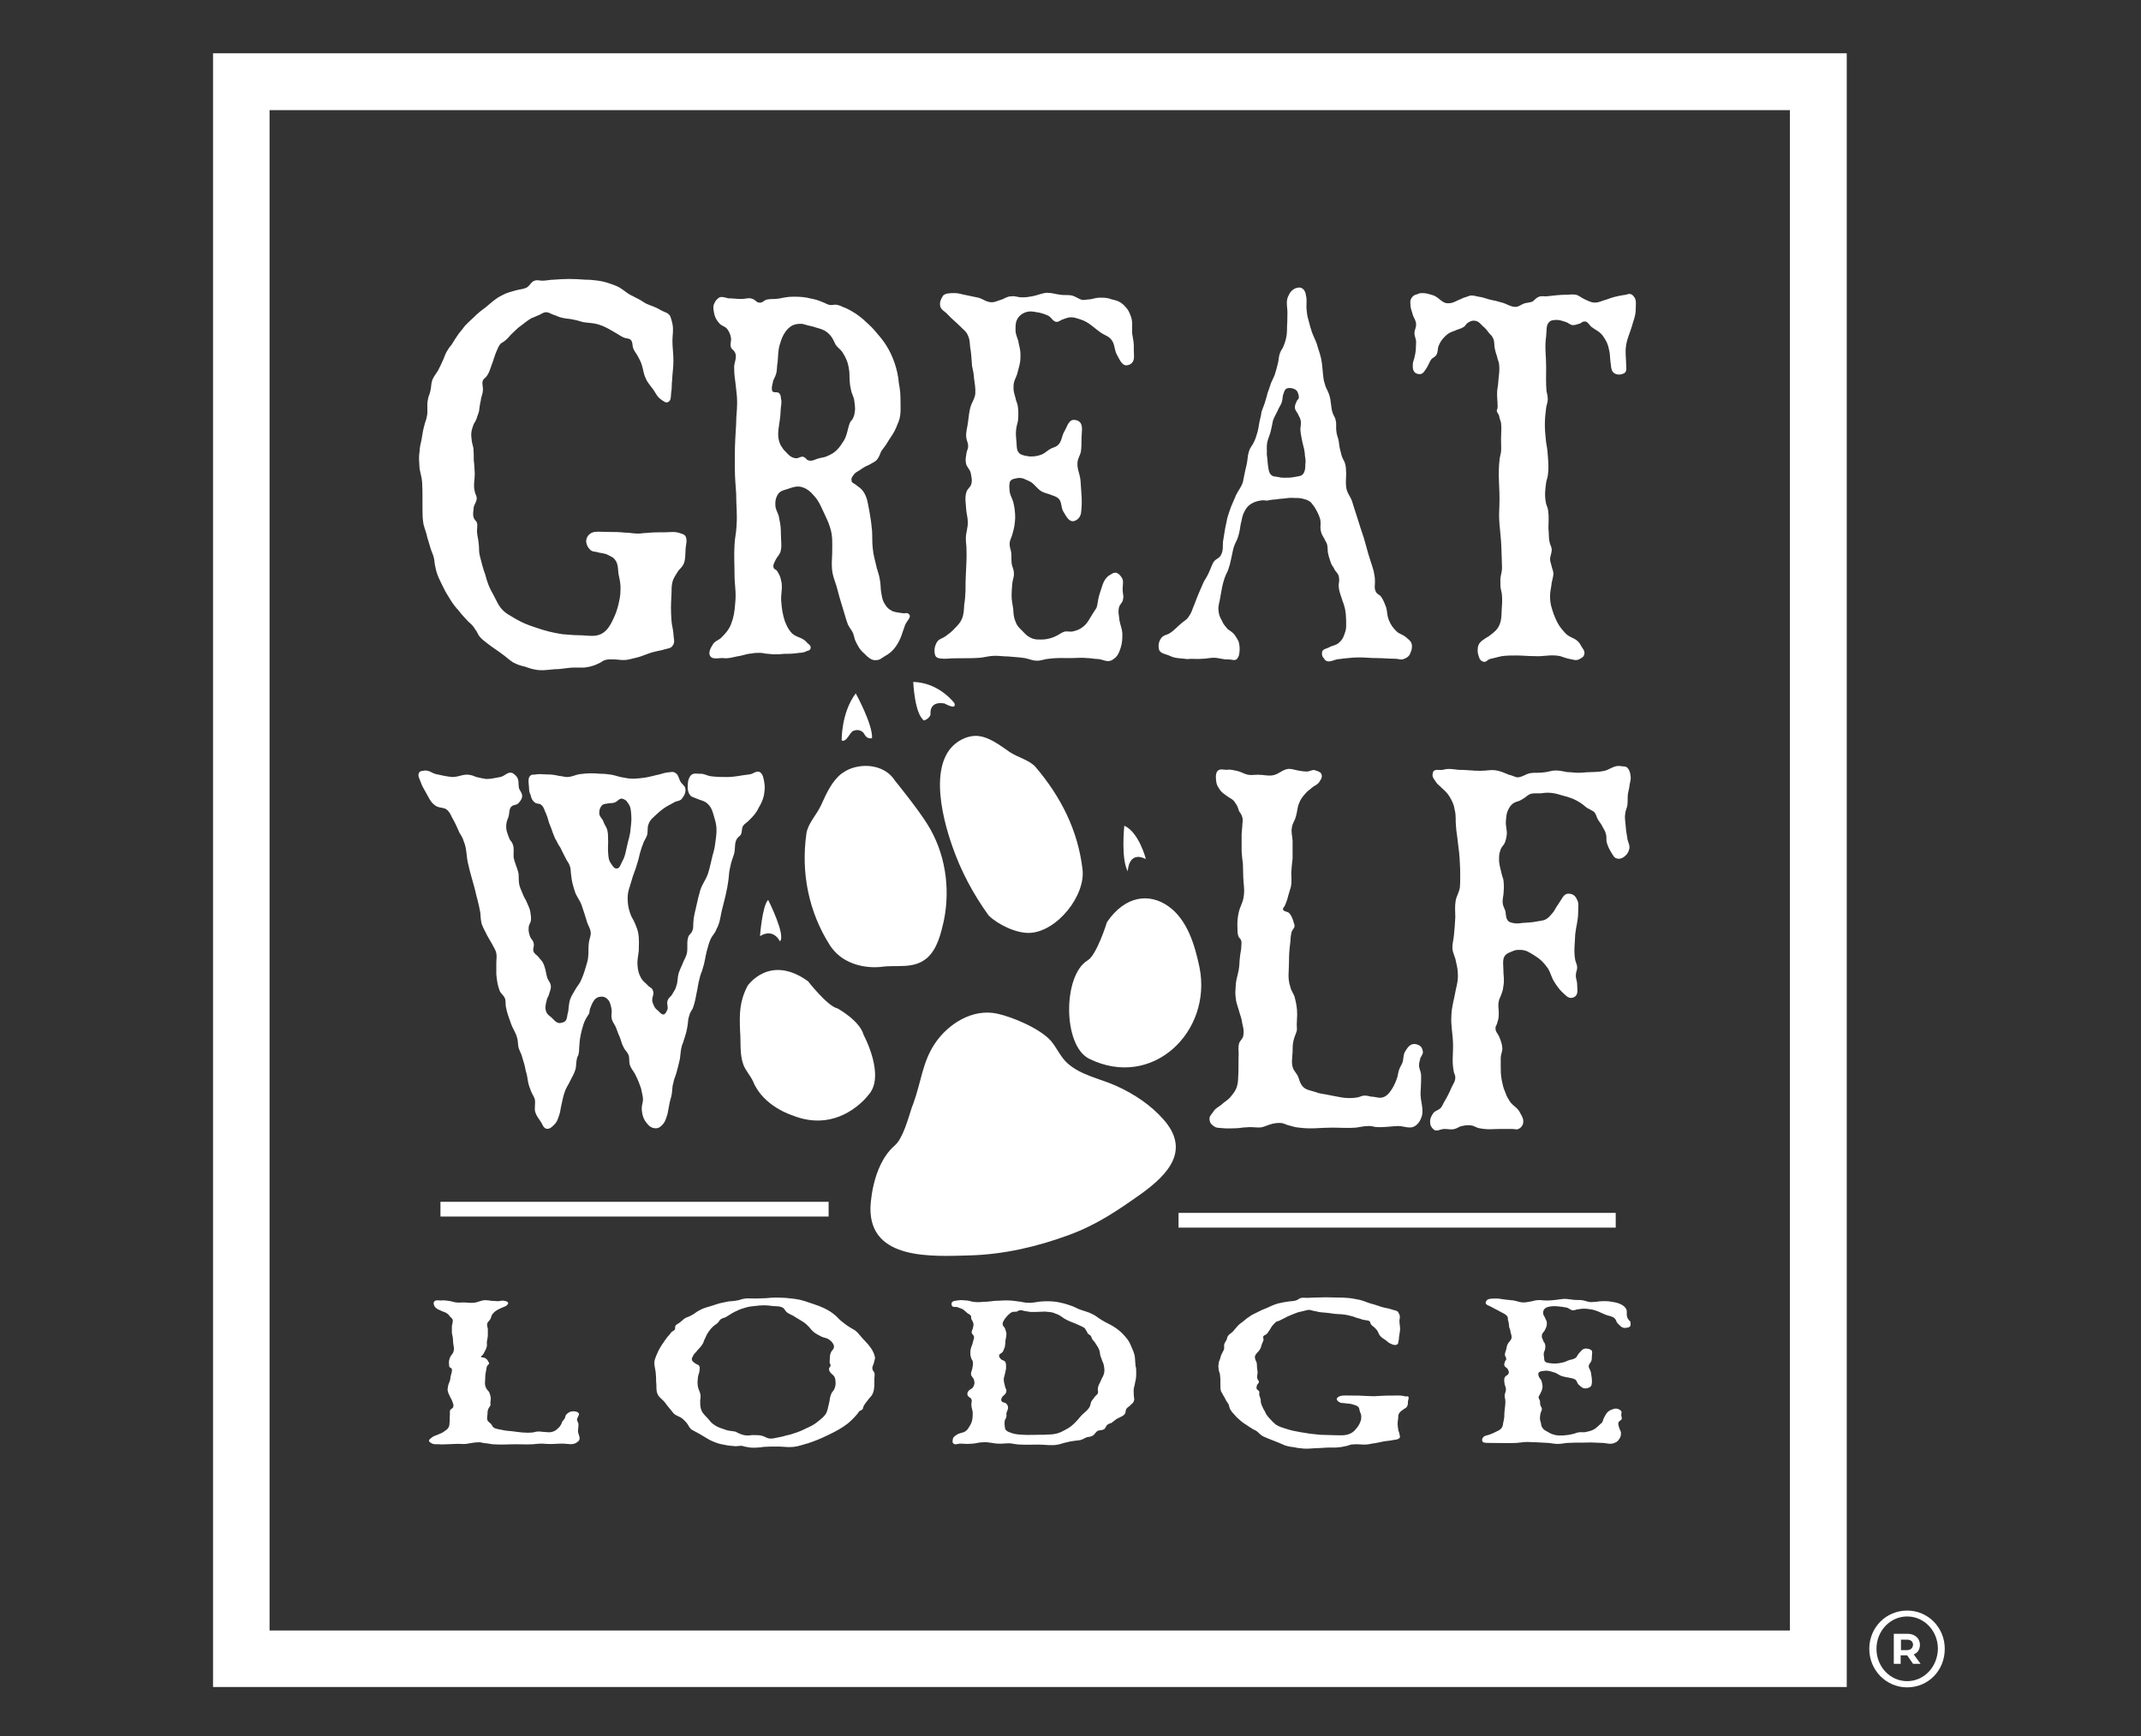
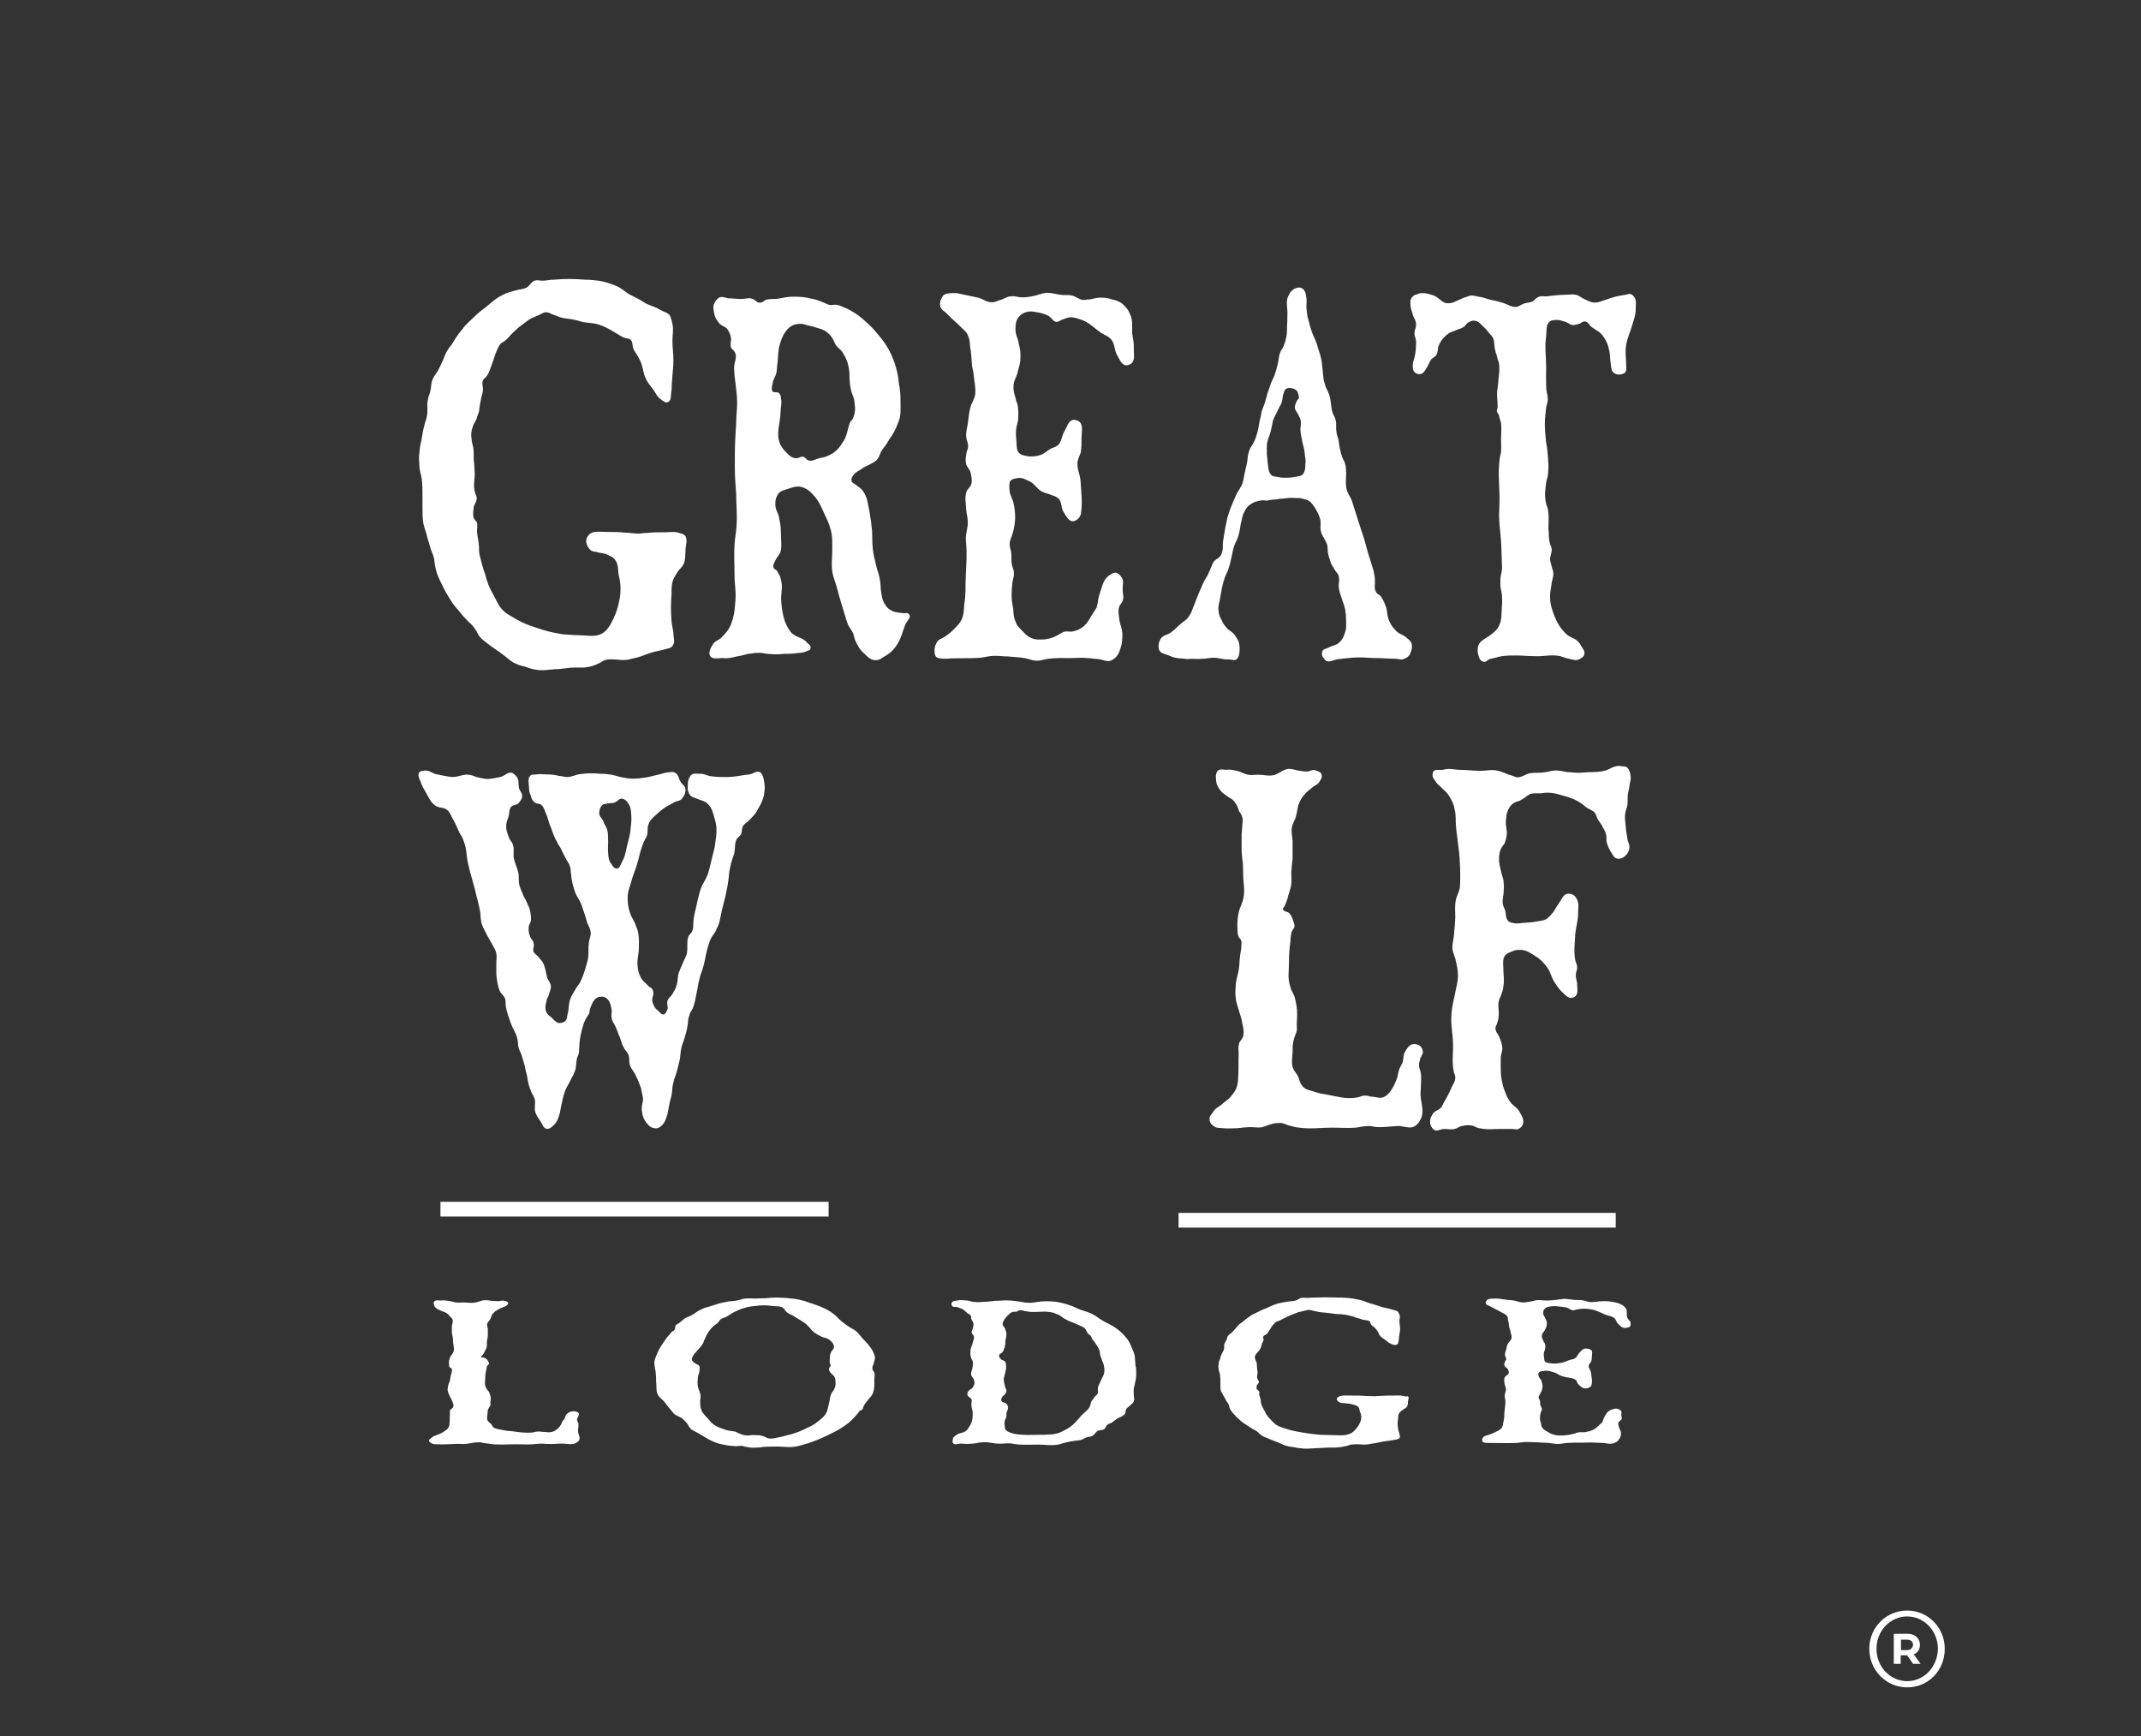
<svg xmlns="http://www.w3.org/2000/svg" width="201" height="163" viewBox="0 0 201 163" fill="none">
  <rect x="0" y="0" width="201" height="163" fill="#333333" stroke="none" />
-   <path d="M20 158.374H173.374V5H20V158.374ZM168.037 153.067H25.307V10.337H168.037V153.067ZM104.847 101.963C103.313 101.258 101.442 100.951 100.184 99.785C99.571 99.233 99.203 98.344 98.65 97.699C97.638 96.564 95.061 95.46 93.589 95.153C91.288 94.663 88.988 96.135 87.761 97.975C86.595 99.724 86.472 101.595 85.767 103.528C85.736 103.65 85.675 103.773 85.614 103.926C85.245 105.061 84.755 106.902 83.988 107.546C81.779 109.479 81.718 113.405 81.718 113.405C81.656 118.344 87.546 117.945 91.074 117.853C94.264 117.761 97.423 117.025 100.399 115.92C102.975 114.969 104.908 113.65 107.117 112.086C109.724 110.215 111.779 107.945 109.202 105.061C108.037 103.742 106.472 102.699 104.847 101.963ZM69.785 99.939C70 100.521 70.46 100.982 70.706 101.534C71.656 103.865 74.356 104.693 74.356 104.693C78.773 106.503 81.503 102.822 81.503 102.822C83.19 101.043 81.074 97.147 81.074 97.147C80.706 95.797 78.62 94.663 78.62 94.663C77.699 94.478 75.859 92.117 75.859 92.117C72.239 89.509 70.184 92.546 70.184 92.546C69.417 94.018 69.417 95.153 69.478 96.779C69.571 97.853 69.417 98.896 69.785 99.939ZM73.221 88.374C73.804 87.822 72.117 84.478 72.117 84.478C71.564 85 71.35 87.883 71.35 87.883C72.638 87.086 73.221 88.374 73.221 88.374ZM82.73 90.767C84.203 90.552 85.767 91.012 87.025 89.939C88.006 89.08 88.344 87.607 88.62 86.38C89.233 83.344 88.742 80.031 87.055 77.362C86.166 75.92 84.018 73.282 84.018 73.282C83.129 71.871 81.196 71.595 79.724 72.209C79.448 72.331 79.203 72.485 78.988 72.638C78.067 73.374 77.577 74.509 77.086 75.583C76.687 76.472 75.859 77.27 75.706 78.251C75.184 81.933 75.92 85.614 77.914 88.742C79.54 91.227 82.73 90.767 82.73 90.767ZM80.092 68.62C80.491 68.436 80.982 68.558 81.166 68.957C81.442 69.448 81.871 69.294 81.871 69.294C81.933 67.975 80.337 65.092 80.337 65.092C78.957 66.933 79.018 69.509 79.018 69.509C79.478 69.724 79.755 68.773 80.092 68.62ZM102.239 99.386C108.19 102.331 113.834 96.841 112.607 90.797C112.178 88.742 111.472 86.319 109.663 85.061C107.914 83.834 105.644 84.049 103.926 86.564C103.926 86.564 102.975 89.632 102.117 90.153C99.785 91.534 99.755 98.129 102.239 99.386ZM107.577 80.644C107.577 80.644 106.933 78.129 105.552 77.515C105.552 77.515 105.215 80.675 105.89 81.81C105.859 81.81 105.92 79.816 107.577 80.644ZM89.417 79.478C90.215 81.779 91.38 83.957 92.822 85.951C93.712 86.81 95.43 87.638 96.687 87.577C99.233 87.454 101.933 84.08 101.626 81.595C101.196 77.945 99.601 74.816 97.239 72.025C96.656 71.35 95.552 71.104 94.816 70.614C93.834 69.939 92.791 69.11 91.626 69.08C91.319 69.08 90.982 69.141 90.644 69.264C86.871 70.736 88.436 76.718 89.417 79.478ZM86.749 67.638C86.749 67.638 87.209 67.515 87.362 67.086C87.362 67.086 87.147 65.767 88.681 66.043C88.681 66.043 89.847 66.718 89.601 66.012C89.601 66.012 88.19 64.08 85.736 64.018C85.736 64.018 85.859 67.025 86.749 67.638Z" fill="white" />
  <path d="M42.025 76.074C42.209 76.258 42.331 76.503 42.423 76.718C42.73 77.239 42.884 77.607 43.129 78.16C43.282 78.436 43.436 78.62 43.528 78.957C43.865 79.755 43.742 80.368 43.988 81.258C44.172 82.086 44.356 82.607 44.571 83.436C44.755 84.264 44.939 84.785 45.092 85.675C45.123 86.043 45.123 86.319 45.215 86.718C45.338 87.055 45.43 87.239 45.583 87.515C45.798 87.975 45.982 88.221 46.196 88.62C46.35 88.957 46.534 89.141 46.595 89.509C46.657 89.847 46.595 90.031 46.595 90.399V91.472C46.657 92.086 46.718 92.546 46.933 93.068C47.086 93.344 47.301 93.436 47.423 93.773C47.485 94.019 47.454 94.233 47.485 94.479C47.608 95.123 47.761 95.491 47.976 96.104C48.129 96.564 48.374 96.841 48.528 97.362C48.62 97.638 48.62 97.883 48.65 98.19C48.712 98.528 48.834 98.712 48.957 99.019C49.111 99.571 49.264 99.939 49.356 100.522C49.479 100.89 49.509 101.166 49.571 101.534C49.632 101.871 49.724 102.086 49.847 102.423C49.969 102.761 50.123 102.884 50.215 103.221C50.276 103.65 50.154 104.018 50.245 104.387C50.368 104.755 50.522 104.939 50.706 105.215C50.92 105.491 50.982 105.859 51.258 105.951C51.595 106.043 51.81 105.798 52.086 105.522C52.27 105.337 52.362 105.092 52.454 104.816C52.577 104.479 52.608 104.264 52.669 103.896C52.822 103.282 52.853 102.914 53.068 102.362C53.221 101.994 53.374 101.81 53.528 101.472C53.742 101.043 53.926 100.767 54.049 100.307C54.111 99.939 54.08 99.601 54.203 99.233C54.233 99.141 54.325 99.049 54.325 98.896C54.387 98.65 54.356 98.436 54.387 98.19C54.417 97.638 54.479 97.301 54.601 96.779C54.724 96.35 54.785 96.043 54.969 95.706C55.092 95.46 55.184 95.368 55.307 95.153C55.368 94.969 55.338 94.785 55.43 94.601C55.614 94.141 55.767 93.773 56.135 93.62C56.442 93.528 56.687 93.528 56.933 93.712C57.27 93.957 57.331 94.325 57.423 94.785C57.454 95.061 57.362 95.307 57.423 95.583C57.485 95.951 57.638 96.043 57.791 96.38C57.945 96.718 58.006 96.994 58.16 97.301C58.313 97.669 58.344 97.945 58.528 98.282C58.681 98.62 58.865 98.712 58.988 98.988C59.141 99.356 59.019 99.632 59.141 100C59.295 100.43 59.509 100.552 59.693 100.982C59.908 101.411 60.031 101.718 60.184 102.178C60.245 102.546 60.338 102.791 60.368 103.16C60.368 103.528 60.245 103.712 60.245 104.049C60.276 104.663 60.399 105.061 60.736 105.46C60.951 105.736 61.196 105.92 61.565 105.92C61.871 105.92 62.086 105.736 62.301 105.46C62.485 105.215 62.546 104.939 62.669 104.571C62.73 104.233 62.791 103.957 62.853 103.589C62.914 103.252 63.006 103.068 63.068 102.699C63.129 102.331 63.098 101.994 63.221 101.626C63.282 101.258 63.405 101.074 63.497 100.736C63.65 100.215 63.712 99.908 63.834 99.387C63.896 98.927 63.896 98.589 64.019 98.16C64.049 98.037 64.141 97.883 64.172 97.73C64.356 97.178 64.479 96.81 64.571 96.135C64.601 95.859 64.601 95.614 64.724 95.307C64.785 94.969 65 94.847 65.092 94.509C65.246 94.049 65.307 93.712 65.399 93.221C65.522 92.7 65.522 92.393 65.675 91.871C65.736 91.503 65.89 91.258 65.982 90.89C66.166 90.338 66.196 89.908 66.35 89.295C66.472 88.865 66.534 88.589 66.687 88.221C66.871 87.791 67.147 87.607 67.27 87.209C67.577 86.656 67.608 86.196 67.761 85.491C68.037 84.387 68.252 83.681 68.405 82.454C68.436 82.025 68.466 81.749 68.558 81.38C68.65 80.859 68.773 80.644 68.927 80.123C69.049 79.601 68.927 79.141 69.203 78.712C69.325 78.558 69.417 78.528 69.54 78.374C69.693 78.098 69.601 77.822 69.755 77.546C69.908 77.301 70.153 77.209 70.338 76.994C70.706 76.626 70.982 76.35 71.227 75.828C71.442 75.46 71.595 75.184 71.718 74.663C71.779 74.233 71.841 73.927 71.749 73.436C71.687 73.068 71.626 72.7 71.38 72.515C71.043 72.27 70.736 72.669 70.338 72.7C69.509 72.791 69.019 72.945 68.221 72.945C67.7 72.945 67.362 72.945 66.841 72.883C66.38 72.853 66.135 72.607 65.675 72.638C65.338 72.638 65.123 72.546 64.847 72.791C64.663 73.037 64.571 73.313 64.571 73.681C64.54 74.049 64.571 74.325 64.755 74.601C64.908 74.847 65.153 74.847 65.399 74.969C65.798 75.153 66.135 75.153 66.472 75.491C66.841 75.859 66.933 76.288 67.086 76.841C67.362 77.669 67.27 78.282 67.147 79.172C67.086 79.785 66.933 80.092 66.81 80.675C66.687 81.196 66.626 81.503 66.472 81.994C66.258 82.638 65.951 82.914 65.736 83.589C65.583 84.111 65.522 84.417 65.399 84.939C65.276 85.552 65.123 85.951 65.092 86.626C65.061 86.902 65.123 87.086 65 87.362C64.939 87.607 64.724 87.7 64.632 87.914C64.417 88.466 64.632 89.049 64.448 89.632C64.325 90 64.172 90.184 64.049 90.552C63.926 90.828 63.834 91.012 63.712 91.35C63.589 91.81 63.65 92.147 63.497 92.546C63.436 92.822 63.313 93.006 63.16 93.252C63.006 93.589 62.761 93.62 62.669 93.957C62.577 94.233 62.73 94.479 62.669 94.755C62.577 94.939 62.516 95.123 62.362 95.215C62.147 95.307 61.963 95.061 61.779 94.877C61.503 94.693 61.38 94.448 61.258 94.08C61.135 93.65 61.472 93.344 61.288 92.975C61.227 92.73 60.982 92.7 60.828 92.515C60.614 92.27 60.368 92.147 60.184 91.81C59.969 91.442 59.877 91.074 59.847 90.583C59.816 90.123 59.908 89.785 59.969 89.264C59.969 88.62 60.031 88.19 59.908 87.546C59.847 87.209 59.724 86.994 59.601 86.656C59.448 86.288 59.264 86.104 59.141 85.675C58.988 85.215 58.926 84.847 58.926 84.295C58.926 83.681 59.111 83.313 59.264 82.761C59.448 82.055 59.663 81.687 59.847 80.982C60 80.522 60.031 80.184 60.184 79.755C60.245 79.479 60.368 79.295 60.43 79.049C60.552 78.804 60.644 78.681 60.736 78.436C60.859 78.068 60.736 77.73 60.89 77.362C61.012 76.994 61.227 76.841 61.442 76.626C61.749 76.35 61.933 76.166 62.27 75.92C62.638 75.644 62.914 75.552 63.313 75.307C63.62 75.153 63.865 75.215 64.049 74.939C64.233 74.693 64.356 74.479 64.356 74.141C64.356 73.773 64.049 73.681 63.865 73.344C63.712 73.068 63.681 72.73 63.466 72.607C63.19 72.362 62.945 72.515 62.638 72.515C62.239 72.577 61.994 72.7 61.626 72.761C61.227 72.853 60.92 72.945 60.522 73.006C59.785 73.098 59.325 73.16 58.589 73.006C58.129 72.945 57.884 72.822 57.423 72.73C57.025 72.669 56.749 72.638 56.35 72.638C55.644 72.577 55.184 72.577 54.479 72.669C53.988 72.73 53.712 72.945 53.221 72.945C52.945 72.945 52.822 72.853 52.546 72.853C52.147 72.761 51.841 72.7 51.38 72.7C50.982 72.7 50.706 72.638 50.307 72.7C50.123 72.761 49.939 72.638 49.755 72.853C49.54 73.098 49.632 73.497 49.663 73.896C49.663 74.172 49.693 74.417 49.816 74.632C49.877 74.969 50 75.184 50.215 75.338C50.399 75.491 50.583 75.399 50.767 75.522C50.982 75.675 51.074 75.89 51.166 76.166C51.35 76.534 51.442 76.871 51.565 77.301C51.718 77.638 51.779 77.853 51.902 78.19C52.025 78.466 52.086 78.712 52.239 78.927C52.362 79.203 52.454 79.356 52.608 79.571C52.822 80 52.945 80.276 53.16 80.675C53.282 80.92 53.436 81.043 53.497 81.319C53.62 81.595 53.558 81.841 53.62 82.147C53.681 82.761 53.773 83.068 53.957 83.65C54.111 84.172 54.417 84.448 54.601 84.969C54.816 85.583 54.939 85.982 55.123 86.595C55.245 86.963 55.43 87.147 55.46 87.577C55.46 87.945 55.307 88.19 55.276 88.558C55.215 89.08 55.276 89.387 55.215 89.877C55.184 90.215 55.092 90.43 55 90.767C54.847 91.288 54.724 91.656 54.479 92.178C54.325 92.454 54.172 92.607 54.019 92.883C53.834 93.221 53.681 93.405 53.528 93.804C53.405 94.172 53.405 94.509 53.344 94.969C53.221 95.307 53.282 95.675 53.037 95.89C52.884 95.982 52.7 96.043 52.485 96.043C52.178 95.982 52.025 95.767 51.779 95.522C51.595 95.368 51.411 95.276 51.288 95C51.135 94.632 51.227 94.295 51.319 93.927C51.35 93.681 51.472 93.589 51.534 93.374C51.595 93.098 51.718 92.914 51.718 92.638C51.718 92.27 51.503 92.117 51.38 91.81C51.227 91.288 51.227 90.89 50.982 90.399C50.859 90.153 50.706 90.061 50.583 89.877C50.399 89.632 50.123 89.54 50.062 89.233C50.031 88.988 50.184 88.804 50.092 88.528C50.062 88.282 49.877 88.19 49.785 87.975C49.663 87.638 49.601 87.423 49.632 87.086C49.632 86.81 49.816 86.656 49.847 86.38C49.877 86.104 49.816 85.859 49.785 85.583C49.724 85.246 49.601 85.061 49.479 84.755C49.356 84.417 49.172 84.233 49.08 83.927C48.926 83.558 48.804 83.313 48.742 83.006C48.681 82.638 48.712 82.362 48.681 81.994C48.558 81.442 48.344 81.104 48.221 80.491C48.19 80.061 48.282 79.693 48.16 79.325C48.098 79.08 47.976 78.988 47.853 78.804C47.638 78.252 47.454 77.883 47.546 77.301C47.577 77.025 47.7 76.841 47.761 76.595C47.822 76.319 47.791 76.043 47.945 75.798C48.129 75.522 48.436 75.614 48.65 75.43C48.804 75.246 48.988 75.061 49.019 74.785C49.049 74.448 48.804 74.264 48.712 73.957C48.65 73.589 48.742 73.252 48.528 72.945C48.405 72.761 48.252 72.669 48.129 72.577C47.669 72.393 47.423 72.853 46.963 72.945C46.442 73.037 46.135 73.129 45.644 73.129C45.276 73.068 45.092 73.037 44.724 72.945C44.54 72.883 44.387 72.791 44.172 72.761C43.528 72.607 43.129 72.945 42.454 72.945C41.871 72.883 41.472 72.791 40.92 72.669C40.552 72.577 40.338 72.331 39.908 72.331C39.693 72.393 39.417 72.331 39.325 72.577C39.203 72.853 39.387 73.098 39.479 73.374C39.632 73.834 39.816 74.08 40.062 74.54C40.276 74.908 40.399 75.246 40.736 75.522C41.196 75.951 41.657 75.706 42.025 76.074ZM56.503 75.614C56.657 75.46 56.841 75.46 57.055 75.43C57.27 75.368 57.454 75.43 57.7 75.338C57.976 75.246 58.098 74.969 58.374 74.969C58.65 75.031 58.834 75.153 58.957 75.399C59.233 75.736 59.233 76.104 59.264 76.534C59.295 76.994 59.264 77.27 59.203 77.761C59.172 78.374 59.019 78.742 58.896 79.295C58.742 79.908 58.712 80.368 58.405 80.89C58.252 81.166 58.19 81.534 57.884 81.534C57.669 81.534 57.546 81.35 57.393 81.104C57.117 80.767 57.117 80.399 57.086 79.939C57.055 79.479 57.117 79.203 57.086 78.742C57.086 78.405 57.086 78.19 56.994 77.853C56.871 77.515 56.718 77.393 56.626 77.055C56.472 76.779 56.258 76.626 56.258 76.319C56.258 75.982 56.35 75.798 56.503 75.614ZM39.632 45.307C39.663 45.859 39.663 46.258 39.663 46.81V47.7C39.663 48.252 39.663 48.65 39.755 49.203C39.877 49.693 40.031 50 40.123 50.491C40.245 50.828 40.307 51.135 40.43 51.503C40.552 51.902 40.706 52.117 40.767 52.546C40.798 52.73 40.798 52.945 40.859 53.16C41.012 54.019 41.319 54.509 41.657 55.215C41.871 55.675 42.086 55.951 42.331 56.38C42.546 56.718 42.761 56.994 43.068 57.331C43.374 57.73 43.589 57.945 43.957 58.344C44.233 58.589 44.417 58.742 44.632 59.111C44.785 59.295 44.847 59.509 45 59.724C45.276 60.061 45.522 60.215 45.828 60.46C46.35 60.859 46.718 61.074 47.239 61.472C47.577 61.718 47.822 61.963 48.16 62.178C48.589 62.393 48.834 62.485 49.264 62.577C49.571 62.669 49.755 62.761 50.062 62.822C50.828 63.006 51.319 62.883 52.117 62.822C52.791 62.822 53.252 62.669 53.957 62.669H54.847C55.368 62.607 55.736 62.515 56.227 62.27C56.472 62.178 56.565 62.025 56.81 61.963C57.117 61.871 57.301 61.902 57.608 61.902C57.945 61.902 58.19 61.963 58.528 61.963C58.957 61.963 59.172 61.871 59.571 61.779C60.338 61.626 60.798 61.319 61.534 61.166C61.871 61.074 62.055 61.074 62.423 60.951C62.73 60.859 63.037 60.89 63.221 60.491C63.374 60.184 63.221 59.877 63.221 59.479C63.19 59.019 63.068 58.742 63.037 58.221C62.976 57.331 62.976 56.779 63.037 55.859C63.068 55.307 63.006 54.969 63.19 54.448C63.313 54.141 63.436 53.988 63.62 53.681C63.804 53.374 64.049 53.282 64.203 52.883C64.356 52.485 64.325 52.147 64.356 51.687C64.356 51.196 64.571 50.736 64.356 50.337C64.203 50.123 64.019 50.123 63.773 50.031C63.282 49.877 62.945 49.969 62.423 49.969C61.749 49.969 61.35 49.969 60.706 50.031C60.399 50.031 60.215 50.092 59.908 50.092C59.417 50.092 59.141 50 58.65 50C58.068 49.939 57.73 49.939 57.117 49.939C56.503 49.939 55.859 49.847 55.522 50.031C55.245 50.184 55.062 50.429 55.031 50.767C55.031 51.104 55.184 51.38 55.368 51.565C55.552 51.779 55.736 51.779 55.982 51.81C56.442 51.963 56.749 51.902 57.117 52.117C57.393 52.27 57.577 52.301 57.761 52.577C58.037 52.945 58.006 53.374 58.068 53.896C58.19 54.448 58.282 54.847 58.252 55.399C58.252 55.951 58.16 56.288 58.037 56.841C57.914 57.301 57.822 57.577 57.608 58.037C57.423 58.436 57.27 58.742 56.994 59.08C56.196 59.969 55.338 59.632 54.325 59.632C53.742 59.632 53.405 59.571 52.822 59.54C51.841 59.387 51.227 59.233 50.245 58.896C49.509 58.65 49.111 58.497 48.405 58.098C47.884 57.761 47.485 57.638 47.025 57.086C46.779 56.779 46.687 56.534 46.503 56.196C46.288 55.736 46.074 55.46 45.859 54.908C45.736 54.571 45.644 54.294 45.552 53.926C45.43 53.62 45.368 53.374 45.276 53.068C45.184 52.73 45.123 52.454 45.031 52.117C44.939 51.718 45 51.411 44.939 51.012C44.908 50.614 44.816 50.368 44.785 49.969C44.755 49.632 44.877 49.325 44.755 49.019C44.663 48.865 44.571 48.834 44.479 48.62C44.356 48.282 44.448 47.975 44.479 47.577C44.571 47.27 44.755 47.086 44.755 46.779C44.755 46.534 44.601 46.38 44.571 46.135C44.417 45.522 44.571 45.123 44.571 44.479C44.54 43.988 44.54 43.681 44.479 43.221C44.479 42.822 44.479 42.515 44.448 42.117C44.417 41.871 44.325 41.657 44.295 41.411C44.264 41.043 44.203 40.859 44.264 40.522C44.295 40.307 44.356 40.153 44.417 39.969C44.479 39.724 44.663 39.571 44.755 39.264C44.816 39.019 44.908 38.865 44.969 38.62C45.031 38.252 45.031 38.006 45.123 37.669C45.154 37.27 45.307 37.055 45.338 36.657C45.368 36.319 45.215 36.012 45.338 35.706C45.43 35.522 45.614 35.46 45.736 35.245C45.951 34.939 46.012 34.632 46.166 34.233C46.35 33.773 46.411 33.436 46.626 32.945C46.749 32.7 46.81 32.454 47.025 32.239C47.147 32.147 47.301 32.086 47.393 31.994C47.7 31.779 47.853 31.503 48.16 31.227C48.436 30.982 48.62 30.767 48.896 30.583C49.233 30.337 49.509 30.092 49.877 29.877C50.123 29.785 50.245 29.724 50.46 29.632C50.736 29.54 50.89 29.387 51.135 29.325C51.442 29.264 51.626 29.417 51.933 29.54C52.27 29.632 52.454 29.785 52.853 29.847C53.19 29.939 53.466 29.908 53.804 30C54.172 30.061 54.417 30.153 54.755 30.245C55.399 30.337 55.828 30.307 56.442 30.552C56.718 30.644 56.871 30.736 57.117 30.859C57.454 31.043 57.7 31.196 58.068 31.411C58.221 31.503 58.344 31.595 58.497 31.657C58.773 31.81 59.08 31.718 59.264 31.963C59.417 32.209 59.356 32.454 59.448 32.7C59.571 33.006 59.724 33.16 59.877 33.436C60.031 33.742 60.154 33.926 60.245 34.233C60.399 34.693 60.399 35.031 60.583 35.429C60.798 35.982 61.104 36.227 61.411 36.687C61.595 36.994 61.718 37.239 61.994 37.454C62.27 37.638 62.516 37.914 62.791 37.7C63.006 37.546 62.976 37.209 63.006 36.902C63.098 36.442 63.037 36.135 63.098 35.706C63.129 35 63.221 34.54 63.221 33.865C63.221 33.098 63.129 32.7 63.129 31.963C63.129 31.411 63.252 31.012 63.129 30.399C63.068 30.092 63.006 29.908 62.914 29.663C62.7 29.325 62.393 29.325 62.025 29.11C61.534 28.804 61.196 28.742 60.644 28.497C60.368 28.344 60.184 28.19 59.877 28.037C59.632 27.945 59.509 27.822 59.264 27.73C58.681 27.423 58.436 27.086 57.853 26.841C57.209 26.595 56.81 26.442 56.166 26.35C55.706 26.288 55.399 26.258 54.969 26.258C53.773 26.166 53.129 26.166 51.963 26.258C51.595 26.258 51.319 26.35 50.92 26.35C50.644 26.35 50.46 26.258 50.184 26.35C49.877 26.442 49.755 26.81 49.448 26.994C49.141 27.147 48.865 27.147 48.497 27.239C47.976 27.393 47.608 27.454 47.117 27.73C46.503 28.037 46.166 28.374 45.614 28.834C45.154 29.172 44.877 29.387 44.479 29.785C44.141 30.092 43.957 30.276 43.65 30.583C43.466 30.828 43.313 31.043 43.068 31.319C42.791 31.718 42.638 31.963 42.393 32.362C42.27 32.515 42.178 32.607 42.055 32.822C41.81 33.16 41.749 33.466 41.565 33.865C41.411 34.203 41.288 34.479 41.104 34.816C40.92 35.123 40.736 35.307 40.583 35.675C40.46 36.043 40.491 36.38 40.399 36.718C40.338 37.025 40.215 37.209 40.184 37.454C40.031 38.098 40.215 38.558 40.062 39.141C40.031 39.387 39.939 39.54 39.877 39.785C39.724 40.337 39.663 40.675 39.571 41.288C39.479 41.687 39.417 41.933 39.387 42.393C39.295 42.945 39.356 43.344 39.387 43.957C39.479 44.509 39.601 44.816 39.632 45.307ZM84.847 57.577C84.479 57.515 84.203 57.515 83.835 57.393C83.528 57.239 83.313 57.117 83.098 56.748C82.822 56.35 82.791 55.982 82.7 55.429C82.669 55.031 82.669 54.785 82.608 54.448C82.546 54.019 82.423 53.712 82.301 53.282C82.147 52.546 81.994 52.178 81.933 51.442C81.871 50.859 81.902 50.46 81.871 49.847C81.81 49.172 81.749 48.712 81.626 48.037C81.472 47.27 81.442 46.718 81.043 46.135C80.859 45.859 80.644 45.736 80.399 45.552C80.215 45.368 79.939 45.368 79.939 45.061C79.908 44.816 80.092 44.663 80.215 44.479C80.399 44.295 80.583 44.233 80.798 44.08C81.135 43.834 81.35 43.742 81.687 43.589C81.902 43.436 82.086 43.405 82.301 43.19C82.516 42.945 82.608 42.669 82.73 42.362C83.006 41.963 83.19 41.779 83.405 41.38C83.712 40.89 83.927 40.644 84.141 40.123C84.295 39.724 84.448 39.448 84.509 39.019C84.571 38.528 84.54 38.19 84.54 37.638C84.54 36.994 84.509 36.626 84.387 35.982C84.325 35.245 84.203 34.755 83.988 34.08C83.804 33.558 83.65 33.221 83.405 32.761C83.098 32.239 82.884 31.933 82.516 31.503C82.178 31.104 81.963 30.828 81.595 30.491C80.828 29.755 80.307 29.356 79.417 28.927C79.111 28.834 78.927 28.681 78.589 28.62C78.313 28.558 78.129 28.681 77.853 28.62C77.608 28.558 77.454 28.436 77.178 28.344C76.81 28.19 76.534 28.098 76.166 28.037C75.583 27.884 75.153 27.853 74.479 27.853C73.927 27.853 73.589 27.945 73.068 28.037C72.669 28.098 72.362 28.037 71.963 28.129C71.687 28.221 71.564 28.466 71.258 28.405C71.043 28.405 70.92 28.16 70.675 28.068C70.307 27.914 70 28.068 69.601 28.068C69.111 28.068 68.835 28.006 68.374 28.006C68.068 27.945 67.853 27.822 67.546 27.914C67.331 28.068 67.178 28.19 67.055 28.497C66.902 28.804 66.994 29.08 67.055 29.479C67.147 29.877 67.331 30.123 67.546 30.368C67.761 30.614 68.037 30.614 68.252 30.859C68.436 31.104 68.558 31.35 68.62 31.687C68.681 32.025 68.497 32.362 68.65 32.669C68.773 32.853 68.927 32.914 68.988 33.068C69.264 33.558 68.865 34.049 68.927 34.632C68.927 35.153 68.988 35.46 69.049 35.982C69.111 36.657 69.203 37.086 69.203 37.791C69.203 38.558 69.111 39.019 69.111 39.755C69.049 40.92 68.988 41.595 68.988 42.73V43.896C68.988 44.816 69.049 45.399 69.111 46.319C69.111 47.485 69.233 48.221 69.141 49.448C69.111 50.092 68.988 50.46 68.957 51.166C68.896 52.178 68.957 52.853 68.957 53.926C68.957 54.939 69.141 55.583 69.019 56.657C68.957 57.454 68.896 57.914 68.62 58.62C68.405 59.141 68.129 59.448 67.73 59.847C67.423 60.153 67.086 60.153 66.871 60.583C66.718 60.828 66.595 61.074 66.595 61.35C66.687 62.025 67.423 61.748 67.884 61.779C68.405 61.841 68.712 61.718 69.172 61.626C69.693 61.565 70.031 61.38 70.552 61.35C70.828 61.288 71.043 61.288 71.35 61.288C71.657 61.288 71.841 61.38 72.117 61.38C72.669 61.442 73.006 61.442 73.62 61.38C74.049 61.38 74.325 61.38 74.785 61.319C75.123 61.258 75.368 61.319 75.706 61.135C75.859 61.074 76.074 61.074 76.104 60.828C76.135 60.583 75.92 60.491 75.767 60.337C75.307 59.755 74.724 59.908 74.233 59.325C73.957 58.988 73.835 58.681 73.681 58.313C73.466 57.638 73.405 57.209 73.344 56.472C73.282 55.706 73.528 55.153 73.313 54.417C73.252 54.08 73.129 53.896 72.945 53.589C72.822 53.436 72.608 53.436 72.608 53.19C72.577 52.945 72.73 52.791 72.791 52.607C72.914 52.331 73.098 52.178 73.252 51.871C73.436 51.288 73.313 50.798 73.313 50.184C73.313 49.601 73.282 49.264 73.16 48.712C73.098 48.129 72.761 47.883 72.791 47.301C72.791 46.994 72.822 46.81 72.945 46.565C73.16 46.074 73.528 46.043 73.988 45.89C74.448 45.736 74.755 45.614 75.215 45.706C75.767 45.859 76.074 46.135 76.472 46.595C76.902 47.086 77.055 47.515 77.362 48.16C77.577 48.65 77.761 48.957 77.914 49.479C78.19 50.307 78.129 50.89 78.129 51.81C78.129 52.331 78.068 52.7 78.098 53.221C78.129 54.111 78.436 54.571 78.65 55.46C78.835 56.196 78.988 56.626 79.203 57.362C79.356 57.853 79.417 58.129 79.601 58.62C79.755 58.957 79.939 59.111 80.092 59.448C80.153 59.693 80.215 59.847 80.276 60.092C80.522 60.614 80.706 60.982 81.104 61.319C81.503 61.718 81.841 62.055 82.331 61.963C82.577 61.963 82.73 61.81 82.976 61.657C83.466 61.38 83.804 61.135 84.172 60.583C84.601 59.939 84.693 59.417 84.969 58.681C85.123 58.282 85.614 57.914 85.338 57.669C85.184 57.485 85.031 57.577 84.847 57.577ZM79.233 41.35C78.773 42.086 78.466 42.454 77.791 42.761C77.485 42.914 77.27 42.945 76.963 43.006C76.503 43.098 76.196 43.405 75.767 43.16C75.706 43.098 75.614 42.975 75.491 42.914C75.184 42.761 74.969 43.098 74.632 43.006C74.264 42.945 74.049 42.73 73.773 42.423C73.558 42.239 73.436 42.025 73.282 41.779C72.791 40.767 73.252 39.816 73.282 38.65C73.282 38.16 73.436 37.822 73.313 37.393C73.313 37.209 73.282 37.086 73.19 36.963C73.006 36.687 72.638 36.963 72.485 36.687C72.423 36.442 72.485 36.196 72.546 35.951C72.577 35.614 72.761 35.46 72.853 35.123C72.976 34.724 72.914 34.448 73.006 33.988C73.068 33.313 73.037 32.883 73.221 32.301C73.374 31.81 73.466 31.534 73.743 31.135C73.927 30.89 74.111 30.706 74.387 30.552C74.724 30.399 74.969 30.399 75.307 30.399C75.522 30.46 75.675 30.491 75.859 30.552C76.135 30.614 76.319 30.644 76.564 30.736C76.902 30.828 77.147 30.89 77.485 31.074C77.7 31.227 77.853 31.35 78.037 31.595C78.221 31.841 78.313 32.086 78.436 32.331C78.65 32.669 78.896 32.761 79.111 33.098C79.417 33.589 79.601 33.988 79.693 34.601C79.755 34.939 79.755 35.184 79.755 35.522C79.785 35.92 79.785 36.166 79.877 36.503C79.939 36.994 80.184 37.239 80.215 37.73C80.246 37.975 80.276 38.16 80.276 38.405C80.246 38.742 80.215 38.988 80.092 39.233C80.031 39.417 79.908 39.479 79.816 39.632C79.571 40.184 79.571 40.767 79.233 41.35ZM92.025 61.748C92.546 61.687 92.884 61.565 93.405 61.565C93.896 61.565 94.203 61.626 94.632 61.626C95.215 61.687 95.614 61.687 96.196 61.779C96.595 61.841 96.902 62.025 97.362 62.025C97.761 62.025 98.068 61.871 98.466 61.841C99.203 61.748 99.693 61.779 100.46 61.779C101.104 61.779 101.473 61.718 102.086 61.779C102.454 61.779 102.73 61.871 103.129 61.871C103.65 61.933 104.049 62.27 104.54 61.871C104.908 61.626 105.061 61.288 105.215 60.798C105.368 60.307 105.368 59.969 105.368 59.448C105.338 59.019 105.184 58.712 105.092 58.221C105.061 57.791 104.939 57.454 105.061 56.994C105.123 56.718 105.399 56.595 105.43 56.258C105.522 55.951 105.399 55.736 105.399 55.429C105.368 54.939 105.552 54.509 105.276 54.172C105.153 53.988 105 53.834 104.816 53.773C104.509 53.712 104.325 53.926 104.08 54.049C103.528 54.479 103.466 55.123 103.19 55.89C103.068 56.319 103.068 56.657 102.945 57.055C102.822 57.239 102.73 57.393 102.607 57.577C102.27 58.098 102.117 58.497 101.687 58.834C101.38 59.08 101.135 59.172 100.767 59.264C100.43 59.356 100.184 59.203 99.847 59.325C99.632 59.417 99.509 59.509 99.295 59.632C98.835 59.877 98.528 59.969 98.006 60.031C97.516 60.031 97.178 60.092 96.718 59.847C96.38 59.693 96.196 59.448 95.92 59.172C95.675 58.926 95.46 58.742 95.338 58.344C95.153 57.945 95.153 57.607 95.123 57.178C95.061 56.687 94.969 56.411 94.969 55.92C94.969 55.491 95 55.245 95.031 54.816C95.061 54.417 95.215 54.172 95.184 53.804C95.184 53.405 95 53.221 94.969 52.822C94.939 52.485 94.969 52.239 94.939 51.902C94.908 51.626 94.785 51.411 94.785 51.074C94.785 50.675 94.969 50.491 95.061 50.092C95.215 49.571 95.276 49.203 95.307 48.62C95.307 48.037 95.246 47.638 95.123 47.117C95 46.718 94.816 46.472 94.785 46.104C94.755 45.767 94.724 45.522 94.816 45.215C94.969 44.939 95.276 44.939 95.552 44.877C96.012 44.816 96.288 45.031 96.718 45.215C97.147 45.46 97.362 45.89 97.791 46.135C98.098 46.288 98.282 46.319 98.558 46.411C98.896 46.565 99.141 46.565 99.417 46.841C99.693 47.178 99.601 47.607 99.816 48.006C100.123 48.497 100.338 48.988 100.798 48.926C101.166 48.834 101.473 48.528 101.503 48.037C101.626 46.963 101.503 46.227 101.442 45.123C101.38 44.448 101.074 43.988 101.166 43.313C101.227 42.975 101.38 42.791 101.473 42.423C101.534 41.994 101.534 41.657 101.534 41.166C101.534 40.583 101.718 39.939 101.35 39.601C101.166 39.448 100.982 39.417 100.767 39.417C100.276 39.479 100.184 40.092 99.877 40.583C99.663 41.012 99.663 41.503 99.295 41.81C99.111 41.963 98.927 41.994 98.712 42.086C98.344 42.27 98.16 42.515 97.791 42.669C97.393 42.822 97.117 42.853 96.718 42.853C96.534 42.853 96.411 42.791 96.258 42.791C95.982 42.7 95.798 42.7 95.614 42.454C95.43 42.209 95.46 41.871 95.43 41.534C95.399 41.104 95.338 40.767 95.399 40.307C95.43 39.908 95.583 39.663 95.583 39.294C95.614 38.865 95.614 38.558 95.552 38.129C95.522 37.853 95.368 37.638 95.338 37.362C95.215 36.933 95.123 36.687 95.153 36.258C95.153 35.736 95.399 35.491 95.522 35C95.644 34.479 95.798 34.111 95.798 33.589C95.828 33.068 95.767 32.761 95.644 32.27C95.583 31.748 95.307 31.442 95.338 30.859C95.338 30.43 95.368 30.123 95.614 29.785C95.828 29.509 96.074 29.387 96.35 29.294C96.687 29.203 96.902 29.233 97.239 29.294C97.7 29.356 97.976 29.448 98.405 29.632C98.743 29.816 98.865 30.215 99.203 30.215C99.448 30.215 99.571 30.031 99.816 29.969C100.092 29.877 100.276 29.785 100.552 29.785C100.859 29.785 101.074 29.877 101.38 29.969C102.209 30.215 102.607 30.706 103.344 31.227C103.804 31.534 104.172 31.564 104.448 32.055C104.663 32.454 104.632 32.822 104.816 33.221C105.092 33.712 105.307 34.295 105.736 34.295C105.92 34.295 106.074 34.233 106.227 34.111C106.565 33.804 106.442 33.344 106.442 32.791C106.473 32.209 106.38 31.871 106.288 31.288C106.258 30.614 106.38 30.123 106.104 29.54C105.982 29.233 105.89 29.049 105.706 28.865C105.307 28.374 104.939 28.221 104.356 28.098C103.957 27.945 103.65 27.945 103.252 27.945C102.914 27.945 102.7 28.037 102.362 28.098C102.086 28.098 101.963 28.16 101.657 28.16C101.258 28.098 101.012 27.822 100.583 27.73C100.215 27.669 99.939 27.73 99.54 27.669C99.049 27.607 98.773 27.485 98.252 27.485C97.73 27.546 97.393 27.73 96.871 27.822C96.534 27.884 96.288 27.914 95.951 27.914C95.552 27.914 95.307 27.761 94.908 27.822C94.571 27.822 94.356 28.006 94.019 28.129C93.65 28.221 93.466 28.374 93.098 28.374C92.608 28.374 92.301 28.068 91.841 27.945C91.38 27.853 91.135 27.791 90.675 27.7C90.276 27.638 90.031 27.515 89.632 27.515C89.233 27.515 88.743 27.515 88.528 27.761C88.374 28.037 88.221 28.282 88.252 28.62C88.282 29.11 88.712 29.203 88.988 29.54C89.387 29.969 89.724 30.215 90.153 30.644C90.46 30.982 90.706 31.074 90.89 31.534C91.043 31.871 91.043 32.178 91.074 32.546C91.196 33.221 91.196 33.65 91.258 34.356C91.35 34.785 91.411 35.031 91.442 35.491C91.503 36.012 91.595 36.38 91.564 36.963C91.503 37.454 91.258 37.73 91.104 38.221C90.982 38.712 90.951 39.049 90.89 39.54C90.828 40.123 90.675 40.46 90.706 41.012C90.736 41.35 90.89 41.534 90.89 41.902C90.89 42.147 90.767 42.301 90.736 42.515C90.706 42.853 90.614 43.037 90.675 43.405C90.706 43.834 91.043 43.988 91.135 44.417C91.196 44.755 91.288 45.061 91.196 45.399C91.135 45.736 90.859 45.828 90.736 46.166C90.552 46.748 90.675 47.178 90.706 47.822C90.736 48.252 90.859 48.558 90.859 49.049C90.859 49.632 90.675 49.969 90.675 50.552C90.675 50.951 90.736 51.227 90.736 51.565C90.767 52.454 90.706 53.037 90.675 53.957C90.644 54.479 90.644 54.847 90.644 55.429C90.614 55.92 90.614 56.258 90.522 56.748C90.491 57.27 90.491 57.638 90.307 58.098C90.123 58.497 89.939 58.681 89.632 58.988C89.325 59.325 89.111 59.479 88.773 59.724C88.436 59.969 88.098 59.969 87.914 60.368C87.791 60.614 87.73 60.798 87.73 61.104C87.761 61.748 87.914 61.841 88.835 61.841C89.724 61.748 90.767 61.841 92.025 61.748ZM54.264 134.264C54.264 134.172 54.295 134.08 54.295 133.988C54.295 133.865 54.325 133.742 54.295 133.62C54.264 133.497 54.172 133.405 54.172 133.282C54.172 133.16 54.233 133.098 54.264 133.006C54.295 132.884 54.387 132.822 54.356 132.73C54.295 132.546 54.049 132.485 53.804 132.485C53.528 132.485 53.374 132.607 53.19 132.761C53.037 132.914 53.098 133.068 52.976 133.221C52.914 133.313 52.853 133.344 52.822 133.405C52.761 133.497 52.73 133.589 52.7 133.681C52.608 133.834 52.546 133.957 52.393 134.08C52.239 134.233 52.086 134.356 51.841 134.417C51.503 134.509 51.258 134.417 50.92 134.417C50.798 134.387 50.675 134.387 50.522 134.387C50.338 134.387 50.184 134.448 50 134.479C49.233 134.54 48.773 134.448 48.037 134.356C47.73 134.325 47.546 134.325 47.27 134.264C46.902 134.172 46.534 134.172 46.319 133.988C46.196 133.896 46.196 133.773 46.104 133.681C46.012 133.589 45.92 133.528 45.828 133.436C45.675 133.221 45.736 133.037 45.767 132.761C45.767 132.577 45.767 132.485 45.828 132.301C45.89 132.147 45.982 132.055 46.043 131.933C46.074 131.81 46.012 131.749 46.043 131.626C46.043 131.503 46.074 131.442 46.074 131.35C46.074 131.074 46.012 130.92 45.92 130.675C45.828 130.552 45.706 130.46 45.644 130.307C45.46 129.969 45.552 129.724 45.552 129.387C45.552 129.08 45.583 128.926 45.644 128.62C45.675 128.466 45.675 128.374 45.736 128.221C45.798 128.129 45.89 128.098 45.92 128.006C45.92 127.914 45.859 127.884 45.828 127.791C45.767 127.669 45.706 127.607 45.583 127.515C45.491 127.423 45.092 127.454 45.154 127.331C45.184 127.301 45.245 127.27 45.276 127.239C45.399 127.117 45.43 126.994 45.522 126.841C45.583 126.718 45.644 126.626 45.675 126.503C45.736 126.319 45.706 126.166 45.706 125.982C45.736 125.798 45.767 125.644 45.798 125.43V124.755C45.767 124.571 45.706 124.417 45.736 124.264C45.798 124.08 45.92 124.018 46.012 123.865C46.135 123.681 46.104 123.528 46.227 123.374C46.35 123.221 46.442 123.129 46.595 123.037C46.718 122.945 46.871 122.884 47.055 122.791C47.239 122.699 47.423 122.669 47.577 122.546C47.669 122.454 47.73 122.393 47.7 122.301C47.669 122.178 47.485 122.147 47.331 122.117C47.086 122.055 46.933 122.178 46.657 122.147C46.472 122.147 46.319 122.117 46.135 122.117C45.92 122.086 45.767 122.055 45.522 122.055C45.092 122.086 44.877 122.27 44.448 122.301C44.08 122.331 43.865 122.27 43.497 122.27C43.252 122.27 43.098 122.301 42.822 122.27C42.546 122.239 42.393 122.147 42.086 122.117C41.841 122.086 41.657 122.055 41.411 122.086C41.166 122.086 40.951 122.025 40.798 122.147C40.675 122.27 40.706 122.362 40.736 122.485C40.767 122.638 40.859 122.73 41.012 122.853C41.135 122.945 41.288 122.976 41.442 123.068C41.657 123.16 41.841 123.19 42.025 123.344C42.147 123.436 42.178 123.528 42.27 123.62C42.362 123.712 42.423 123.742 42.485 123.865C42.546 123.988 42.485 124.08 42.485 124.203C42.454 124.325 42.454 124.387 42.423 124.479V125.123C42.454 125.307 42.485 125.43 42.516 125.614C42.516 125.798 42.546 125.92 42.546 126.104C42.577 126.38 42.669 126.564 42.577 126.871C42.516 127.117 42.331 127.209 42.239 127.454C42.178 127.638 42.147 127.73 42.147 127.914C42.178 128.098 42.117 128.252 42.239 128.374C42.301 128.405 42.362 128.436 42.393 128.466C42.454 128.558 42.423 128.62 42.423 128.712C42.423 128.834 42.362 128.957 42.331 129.111C42.27 129.295 42.301 129.417 42.239 129.601C42.178 129.816 42.086 129.939 42.055 130.184C42.025 130.368 41.994 130.46 42.055 130.644C42.086 130.828 42.178 130.92 42.239 131.104C42.331 131.288 42.423 131.411 42.485 131.626C42.546 131.779 42.608 131.902 42.546 132.086C42.516 132.209 42.331 132.27 42.27 132.362C42.209 132.485 42.239 132.607 42.239 132.761C42.209 133.068 42.239 133.221 42.209 133.528C42.178 133.712 42.209 133.834 42.117 133.988C42.025 134.172 41.871 134.264 41.687 134.387C41.503 134.54 41.319 134.571 41.074 134.693C40.859 134.785 40.675 134.816 40.522 134.969C40.399 135.061 40.245 135.153 40.276 135.276C40.307 135.368 40.399 135.43 40.522 135.491C40.736 135.614 40.951 135.583 41.227 135.583C41.503 135.614 41.687 135.583 41.963 135.583C42.27 135.583 42.454 135.552 42.761 135.552C43.129 135.522 43.374 135.583 43.742 135.552C44.019 135.522 44.203 135.46 44.479 135.43C44.693 135.399 44.847 135.399 45.092 135.399C45.276 135.43 45.43 135.491 45.644 135.491C45.859 135.522 46.012 135.552 46.258 135.583C47.117 135.644 47.608 135.583 48.436 135.583C49.049 135.583 49.417 135.614 50.031 135.583C50.368 135.552 50.552 135.522 50.89 135.522C51.043 135.522 51.166 135.552 51.319 135.552C51.902 135.583 52.239 135.522 52.822 135.522C53.282 135.522 53.681 135.675 54.08 135.46C54.172 135.399 54.233 135.337 54.325 135.276C54.571 134.969 54.233 134.663 54.264 134.264ZM81.902 128.497C81.871 128.313 81.963 128.19 82.025 128.006C82.055 127.822 82.117 127.699 82.147 127.515C82.147 127.331 82.086 127.209 82.025 127.025C81.902 126.749 81.871 126.718 81.749 126.534C81.442 126.074 81.135 125.859 80.767 125.399C80.644 125.276 80.583 125.153 80.399 125C80.215 124.816 80 124.755 79.785 124.601C79.479 124.417 79.295 124.264 79.019 124.049C78.773 123.865 78.681 123.712 78.436 123.497C78.068 123.19 77.791 123.006 77.331 122.791C76.994 122.638 76.749 122.546 76.38 122.423C75.736 122.209 75.307 122.025 74.601 121.933C74.264 121.902 74.08 121.871 73.743 121.841C73.405 121.841 73.221 121.81 72.884 121.81C72.516 121.81 72.27 121.841 71.871 121.871C71.503 121.871 71.288 121.902 70.951 121.902C70.583 121.902 70.338 121.871 69.969 121.902C69.632 121.933 69.479 122.055 69.172 122.086C68.865 122.147 68.681 122.147 68.374 122.178C68.037 122.239 67.822 122.301 67.516 122.362C67.209 122.454 67.055 122.515 66.749 122.607C66.35 122.73 66.043 122.791 65.675 123.006C65.338 123.16 65.215 123.344 64.877 123.497C64.724 123.589 64.601 123.62 64.448 123.681C64.172 123.804 64.08 123.957 63.834 124.141C63.712 124.264 63.466 124.325 63.405 124.479C63.344 124.601 63.436 124.693 63.344 124.816C63.282 124.908 63.19 124.969 63.098 125C62.945 125.153 62.884 125.276 62.73 125.43C62.638 125.522 62.577 125.614 62.516 125.706C62.362 125.89 62.301 126.043 62.147 126.227C62.025 126.442 61.933 126.564 61.81 126.81C61.718 126.994 61.687 127.117 61.595 127.301C61.534 127.485 61.472 127.607 61.442 127.791C61.411 128.006 61.442 128.129 61.472 128.344C61.503 128.589 61.565 128.742 61.565 128.957C61.595 129.203 61.595 129.387 61.595 129.632C61.626 129.908 61.626 130.092 61.626 130.337C61.657 130.491 61.626 130.583 61.687 130.736C61.779 131.135 62.147 131.319 62.423 131.657C62.577 131.871 62.669 131.994 62.853 132.209C63.006 132.393 63.098 132.515 63.252 132.699C63.528 132.945 63.834 132.976 64.08 133.19C64.233 133.313 64.325 133.436 64.448 133.558C64.663 133.804 64.663 134.018 64.969 134.233C65.123 134.325 65.276 134.387 65.43 134.479C65.675 134.601 65.798 134.693 66.012 134.816C66.35 135 66.534 135.153 66.902 135.307C67.27 135.46 67.516 135.552 67.914 135.614C68.313 135.706 68.589 135.736 69.049 135.767C69.295 135.767 69.448 135.706 69.693 135.736C69.816 135.767 69.939 135.828 70.061 135.828C70.46 135.92 70.736 135.92 71.166 135.89C71.35 135.89 71.503 135.859 71.687 135.828C72.178 135.798 72.516 135.798 73.006 135.798C73.589 135.798 73.927 135.89 74.509 135.828C75.031 135.767 75.368 135.614 75.859 135.491C76.595 135.245 77.025 135.061 77.73 134.724C78.497 134.356 78.957 134.11 79.571 133.65C79.969 133.313 80.184 133.098 80.491 132.73C80.614 132.607 80.614 132.485 80.767 132.423C80.828 132.393 80.89 132.393 80.92 132.331C81.043 132.27 81.012 132.178 81.043 132.086C81.166 131.779 81.35 131.626 81.564 131.319C81.687 131.166 81.81 131.074 81.902 130.89C82.055 130.583 82.055 130.368 82.086 130.031V129.479C82.086 129.233 82.147 129.08 82.086 128.865C82.086 128.804 81.933 128.712 81.902 128.497ZM78.313 130.43C78.221 130.614 78.098 130.675 78.037 130.859C77.884 131.196 77.914 131.442 77.822 131.779C77.7 132.178 77.73 132.423 77.485 132.791C77.301 133.037 77.117 133.19 76.841 133.405C76.472 133.712 76.196 133.865 75.706 134.08C75.276 134.295 75 134.417 74.509 134.571C74.264 134.663 74.111 134.693 73.835 134.755C73.558 134.847 73.374 134.877 73.068 134.939C72.73 135 72.485 135.092 72.178 135.031C71.963 135 71.841 134.877 71.626 134.816C71.35 134.724 71.166 134.724 70.859 134.724C70.552 134.693 70.368 134.785 70.061 134.755C69.724 134.724 69.54 134.632 69.264 134.509C69.172 134.479 69.141 134.417 68.988 134.387C68.865 134.356 68.712 134.356 68.558 134.325C68.282 134.295 68.129 134.233 67.884 134.141C67.485 134.018 67.209 133.896 66.902 133.65C66.749 133.528 66.657 133.405 66.534 133.252C66.288 132.976 66.104 132.822 65.92 132.546C65.767 132.239 65.736 132.025 65.736 131.687C65.706 131.411 65.798 131.227 65.767 130.982C65.736 130.675 65.583 130.491 65.522 130.184C65.46 129.847 65.491 129.632 65.522 129.295C65.552 129.018 65.675 128.865 65.675 128.62C65.675 128.466 65.736 128.344 65.614 128.19C65.522 128.098 65.368 128.068 65.246 127.976C65.123 127.884 65.031 127.822 64.969 127.699C64.908 127.515 65 127.423 65.092 127.239C65.184 127.055 65.338 126.963 65.46 126.779C65.614 126.595 65.798 126.442 65.92 126.227C66.043 126.074 66.043 125.982 66.104 125.828C66.288 125.491 66.319 125.276 66.564 124.969C66.687 124.785 66.779 124.693 66.963 124.509C67.086 124.387 67.301 124.295 67.423 124.141C67.546 124.018 67.546 123.896 67.73 123.804C67.853 123.742 67.945 123.712 68.068 123.681C68.436 123.497 68.62 123.313 69.019 123.129C69.325 122.976 69.54 122.884 69.877 122.791C70.246 122.669 70.491 122.638 70.859 122.607C71.503 122.515 71.933 122.515 72.546 122.607C72.914 122.638 73.16 122.607 73.436 122.73C73.681 122.853 73.681 123.037 73.865 123.19C74.08 123.344 74.233 123.405 74.479 123.528C74.663 123.65 74.816 123.742 75.031 123.865C75.338 124.049 75.552 124.172 75.798 124.417C76.074 124.663 76.135 124.847 76.411 125.061C76.657 125.245 76.841 125.337 77.147 125.491C77.331 125.583 77.516 125.583 77.7 125.675C77.914 125.798 78.068 125.92 78.16 126.074C78.282 126.227 78.313 126.35 78.282 126.534C78.252 126.657 78.129 126.749 78.037 126.902C77.945 127.086 77.914 127.239 77.914 127.423C77.914 127.577 77.884 127.699 77.884 127.884C77.884 128.006 78.006 128.098 77.976 128.221C77.945 128.313 77.884 128.344 77.853 128.405C77.791 128.589 77.853 128.712 77.976 128.865C78.068 128.988 78.221 129.08 78.313 129.203C78.405 129.387 78.436 129.509 78.436 129.663C78.466 130 78.436 130.153 78.313 130.43ZM106.503 127.178C106.442 126.933 106.38 126.81 106.288 126.595C106.104 126.166 106.012 125.89 105.675 125.522C105.399 125.184 105.154 124.969 104.785 124.693C104.325 124.356 103.927 124.233 103.436 123.926C103.068 123.712 102.914 123.528 102.515 123.344C102.147 123.16 101.841 123.098 101.411 122.945C101.074 122.822 100.92 122.699 100.552 122.577C100.031 122.393 99.693 122.301 99.141 122.209C98.62 122.147 98.282 122.147 97.761 122.178C97.301 122.209 96.994 122.331 96.534 122.301C96.166 122.301 95.951 122.209 95.614 122.178C95.276 122.147 95.061 122.086 94.755 122.086C94.233 122.055 93.927 122.117 93.405 122.117C93.037 122.147 92.791 122.209 92.423 122.209C92.025 122.239 91.779 122.27 91.35 122.209C91.104 122.178 90.982 122.086 90.736 122.086C90.399 122.055 90.184 122.025 89.877 122.086C89.693 122.117 89.509 122.117 89.417 122.209C89.295 122.331 89.295 122.515 89.417 122.638C89.54 122.73 89.693 122.669 89.847 122.699C90.031 122.761 90.184 122.822 90.338 122.884C90.552 123.006 90.644 123.129 90.828 123.282C90.951 123.344 91.043 123.405 91.104 123.466C91.227 123.589 91.135 123.712 91.196 123.834C91.258 123.957 91.35 124.08 91.38 124.233C91.411 124.356 91.38 124.479 91.35 124.632C91.319 124.816 91.196 124.939 91.227 125.123C91.258 125.245 91.411 125.337 91.442 125.491C91.472 125.644 91.38 125.767 91.35 125.951C91.288 126.288 91.135 126.472 91.104 126.81C91.104 127.055 91.074 127.209 91.166 127.454C91.196 127.607 91.288 127.669 91.319 127.791C91.38 128.037 91.319 128.19 91.288 128.436C91.258 128.65 91.135 128.804 91.166 129.049C91.196 129.233 91.38 129.325 91.442 129.54C91.472 129.663 91.503 129.785 91.472 129.939C91.442 130.061 91.38 130.184 91.319 130.276C91.196 130.399 91.043 130.43 90.951 130.552C90.828 130.675 90.798 130.798 90.828 130.951C90.859 131.135 91.135 131.196 91.196 131.35C91.288 131.564 91.166 131.687 91.196 131.902C91.196 132.147 91.288 132.301 91.319 132.577C91.319 133.098 91.319 133.466 90.982 133.957C90.89 134.11 90.828 134.233 90.644 134.356C90.399 134.54 90.061 134.509 89.816 134.693C89.632 134.816 89.448 134.939 89.448 135.153C89.417 135.307 89.387 135.46 89.571 135.552C89.724 135.644 89.939 135.522 90.153 135.522C90.399 135.522 90.552 135.552 90.798 135.552C91.012 135.552 91.135 135.522 91.35 135.522C91.718 135.491 91.902 135.399 92.27 135.399C92.516 135.368 92.669 135.399 92.945 135.43C93.221 135.46 93.405 135.522 93.681 135.522C94.08 135.552 94.325 135.491 94.785 135.491C95.153 135.522 95.43 135.614 95.828 135.614C96.442 135.644 96.841 135.614 97.454 135.614C98.19 135.614 98.65 135.736 99.325 135.614C99.632 135.552 99.816 135.46 100.153 135.399C100.368 135.337 100.522 135.307 100.767 135.276C101.104 135.215 101.35 135.245 101.626 135.123C101.749 135.061 101.841 135 101.994 134.939C102.147 134.877 102.27 134.908 102.423 134.847C102.822 134.724 102.792 134.417 103.129 134.295C103.282 134.264 103.436 134.264 103.589 134.203C103.834 134.111 103.773 133.865 104.019 133.712C104.111 133.65 104.203 133.62 104.325 133.589C104.479 133.497 104.54 133.405 104.693 133.313C104.969 133.068 105.338 133.037 105.583 132.761C105.706 132.607 105.644 132.454 105.736 132.27C105.828 132.147 105.92 132.086 106.043 131.994C106.196 131.81 106.38 131.749 106.442 131.534C106.534 131.35 106.442 131.196 106.442 130.982C106.442 130.736 106.411 130.583 106.442 130.337C106.473 130.215 106.503 130.123 106.534 129.969C106.565 129.693 106.657 129.509 106.657 129.233C106.687 129.018 106.657 128.62 106.657 128.405C106.565 128.313 106.595 127.515 106.503 127.178ZM103.65 128.926C103.589 129.203 103.436 129.356 103.344 129.632C103.221 129.908 103.098 130.061 103.068 130.337C103.037 130.522 103.129 130.614 103.068 130.798C103.006 130.92 102.914 130.982 102.822 131.074C102.7 131.258 102.577 131.38 102.454 131.564C102.393 131.718 102.393 131.841 102.331 131.994C102.147 132.423 101.749 132.607 101.442 132.976C101.258 133.19 101.135 133.344 100.951 133.528C100.644 133.834 100.43 134.018 100 134.233C99.724 134.387 99.54 134.479 99.233 134.571C98.957 134.632 98.804 134.663 98.528 134.663C98.16 134.693 97.945 134.693 97.608 134.693C96.994 134.693 96.626 134.724 96.012 134.693C95.644 134.663 95.368 134.663 95 134.54C94.755 134.448 94.601 134.417 94.448 134.264C94.325 134.141 94.356 134.018 94.325 133.865C94.295 133.681 94.295 133.558 94.325 133.374C94.356 133.221 94.479 133.129 94.479 132.976C94.509 132.853 94.479 132.791 94.479 132.669L94.571 132.423C94.601 132.301 94.663 132.239 94.632 132.086C94.632 131.963 94.54 131.841 94.448 131.749C94.325 131.657 94.111 131.657 94.049 131.564C93.957 131.442 93.988 131.319 94.08 131.166C94.141 131.043 94.233 131.012 94.325 130.92C94.417 130.798 94.479 130.736 94.479 130.583C94.509 130.399 94.356 130.307 94.356 130.153C94.295 129.908 94.233 129.724 94.233 129.448C94.264 129.233 94.325 129.111 94.356 128.926C94.387 128.773 94.417 128.65 94.448 128.497V128.098C94.417 127.976 94.417 127.884 94.325 127.791C94.233 127.699 94.049 127.699 93.957 127.577C93.835 127.454 93.773 127.362 93.804 127.209C93.835 127.086 94.019 127.055 94.111 126.933C94.172 126.841 94.233 126.779 94.233 126.687C94.295 126.564 94.356 126.442 94.356 126.288C94.387 126.135 94.387 126.012 94.387 125.89C94.417 125.614 94.509 125.43 94.479 125.123C94.448 124.969 94.387 124.847 94.356 124.724C94.295 124.571 94.172 124.509 94.141 124.387C94.111 124.233 94.141 124.11 94.233 123.988C94.264 123.896 94.325 123.834 94.387 123.742C94.509 123.62 94.571 123.497 94.693 123.405C94.816 123.313 94.877 123.221 95.061 123.16C95.215 123.129 95.307 123.16 95.46 123.129C95.552 123.098 95.614 123.006 95.767 123.006C95.89 122.976 96.012 123.037 96.166 123.068C96.35 123.098 96.503 123.129 96.718 123.16H97.27C97.577 123.16 97.791 123.129 98.098 123.129C98.374 123.16 98.589 123.16 98.835 123.221C99.019 123.282 99.172 123.344 99.325 123.405C99.663 123.558 99.785 123.742 100.123 123.896C100.522 124.111 100.828 124.172 101.258 124.387C101.442 124.479 101.626 124.54 101.81 124.663C101.902 124.755 101.933 124.847 101.994 124.939C102.055 125.031 102.086 125.092 102.117 125.184C102.209 125.276 102.27 125.276 102.362 125.368C102.454 125.46 102.485 125.552 102.515 125.675C102.607 125.828 102.73 125.92 102.822 126.074C102.976 126.319 103.098 126.472 103.19 126.718C103.282 126.933 103.252 127.086 103.313 127.301C103.374 127.485 103.436 127.577 103.466 127.73C103.528 127.884 103.589 127.976 103.62 128.129C103.681 128.466 103.712 128.65 103.65 128.926ZM41.35 114.203H77.791V112.822H41.35V114.203ZM133.558 98.62C133.497 98.19 133.129 98.037 132.792 98.006C132.393 98.006 132.178 98.282 131.933 98.681C131.687 99.08 131.81 99.448 131.626 99.847C131.534 100.031 131.473 100.123 131.38 100.338C131.288 100.583 131.258 100.767 131.196 101.074C131.074 101.472 130.951 101.749 130.767 102.086C130.522 102.485 130.338 102.761 130 102.945C129.54 103.19 129.203 102.945 128.681 102.945C128.497 102.884 128.344 102.853 128.098 102.853C127.822 102.853 127.638 103.006 127.362 103.037C126.288 103.19 125.614 102.945 124.571 102.761C124.141 102.669 123.865 102.669 123.497 102.515C122.945 102.331 122.454 102.331 122.147 101.779C121.994 101.534 121.963 101.258 121.841 101.012C121.718 100.767 121.565 100.614 121.442 100.399C121.196 99.877 121.319 99.387 121.35 98.773C121.35 98.344 121.35 98.037 121.442 97.669C121.534 97.27 121.657 97.086 121.749 96.749C121.779 96.472 121.718 96.258 121.749 95.982C121.749 95.706 121.779 95.552 121.779 95.246C121.779 94.571 121.687 94.172 121.534 93.558C121.411 93.221 121.227 93.037 121.135 92.638C120.859 91.81 121.012 91.196 121.012 90.338C121.012 89.601 121.043 89.172 121.135 88.466C121.166 88.068 121.166 87.853 121.258 87.485C121.319 87.301 121.503 87.147 121.534 86.963C121.534 86.718 121.442 86.626 121.411 86.442C121.319 86.166 121.227 85.951 121.074 85.767C120.92 85.522 120.368 85.614 120.46 85.276C120.491 85.184 120.583 85.123 120.614 85.031C120.767 84.693 120.859 84.448 120.951 84.049C121.043 83.773 121.104 83.528 121.196 83.221C121.288 82.73 121.227 82.393 121.227 81.933C121.258 81.442 121.288 81.074 121.35 80.583V78.927C121.319 78.436 121.196 78.098 121.288 77.669C121.35 77.239 121.565 77.055 121.657 76.656C121.81 76.166 121.779 75.828 121.963 75.399C122.117 75 122.27 74.816 122.515 74.54C122.7 74.295 122.914 74.172 123.16 73.957C123.436 73.712 123.712 73.681 123.896 73.344C124.019 73.16 124.141 72.975 124.08 72.761C124.049 72.485 123.773 72.423 123.528 72.331C123.19 72.178 122.945 72.485 122.577 72.423C122.301 72.423 122.117 72.362 121.841 72.331C121.534 72.27 121.288 72.178 120.982 72.178C120.368 72.239 120.061 72.7 119.448 72.791C118.957 72.853 118.65 72.73 118.098 72.73C117.761 72.73 117.515 72.791 117.147 72.73C116.749 72.638 116.534 72.454 116.104 72.362C115.767 72.301 115.491 72.209 115.154 72.27C114.816 72.27 114.509 72.117 114.264 72.423C114.111 72.7 114.141 72.945 114.172 73.282C114.203 73.681 114.356 73.896 114.571 74.203C114.755 74.448 114.939 74.54 115.184 74.724C115.491 74.969 115.767 75 115.982 75.399C116.135 75.583 116.227 75.828 116.319 76.135C116.442 76.319 116.565 76.472 116.626 76.718C116.718 76.994 116.626 77.239 116.626 77.577C116.595 77.853 116.595 78.068 116.565 78.313V79.908C116.595 80.338 116.626 80.675 116.687 81.104C116.687 81.595 116.718 81.871 116.718 82.362C116.749 83.098 116.871 83.528 116.749 84.233C116.657 84.816 116.411 85.092 116.288 85.675C116.196 86.104 116.166 86.411 116.166 86.841C116.196 87.331 116.135 87.669 116.319 88.006C116.411 88.098 116.473 88.16 116.503 88.252C116.595 88.436 116.534 88.65 116.534 88.865C116.534 89.203 116.442 89.448 116.411 89.816C116.35 90.246 116.38 90.583 116.288 91.074C116.196 91.595 116.043 91.933 116.012 92.515C115.982 92.945 115.951 93.252 116.012 93.681C116.043 94.111 116.166 94.356 116.288 94.785C116.411 95.276 116.565 95.552 116.626 96.074C116.718 96.472 116.81 96.779 116.718 97.239C116.687 97.515 116.411 97.669 116.319 97.975C116.227 98.313 116.288 98.589 116.288 98.927C116.258 99.663 116.288 100.092 116.258 100.798C116.227 101.227 116.258 101.534 116.135 101.963C116.012 102.393 115.798 102.638 115.522 102.976C115.246 103.313 114.969 103.405 114.663 103.712C114.356 103.957 114.08 104.049 113.896 104.387C113.712 104.632 113.497 104.816 113.558 105.153C113.589 105.399 113.712 105.552 113.896 105.675C114.203 105.951 114.509 105.859 114.908 105.92C115.307 105.951 115.552 105.92 115.951 105.92C116.38 105.92 116.657 105.828 117.055 105.828C117.607 105.767 117.945 105.89 118.436 105.828C118.834 105.736 119.08 105.583 119.479 105.491C119.785 105.43 120.031 105.399 120.338 105.43C120.614 105.491 120.798 105.614 121.104 105.675C121.411 105.767 121.626 105.828 121.963 105.859C123.16 106.012 123.865 105.859 125.061 105.859C125.92 105.859 126.442 105.92 127.301 105.859C127.761 105.798 128.037 105.706 128.528 105.706C128.773 105.706 128.927 105.767 129.141 105.798C129.939 105.859 130.46 105.736 131.258 105.706C131.902 105.706 132.485 106.104 133.037 105.552C133.19 105.399 133.282 105.276 133.374 105.061C133.804 104.203 133.282 103.436 133.374 102.423C133.374 102.178 133.405 101.994 133.405 101.749C133.405 101.411 133.436 101.166 133.405 100.828C133.374 100.552 133.221 100.307 133.221 100C133.221 99.693 133.313 99.571 133.344 99.325C133.497 99.049 133.65 98.865 133.558 98.62ZM151.994 71.902C151.38 71.902 151.043 72.331 150.46 72.393C150.031 72.485 149.755 72.454 149.356 72.485C148.896 72.485 148.62 72.546 148.16 72.546C147.761 72.546 147.546 72.485 147.147 72.485C146.749 72.423 146.503 72.331 146.074 72.331C145.614 72.331 145.338 72.485 144.877 72.515C144.417 72.577 144.141 72.515 143.681 72.577C143.19 72.669 142.914 72.975 142.423 72.975C142.147 72.914 141.963 72.791 141.657 72.73C141.258 72.577 141.043 72.454 140.644 72.362C140.031 72.209 139.632 72.362 138.988 72.362C138.221 72.362 137.761 72.27 136.933 72.27C136.35 72.209 136.012 72.117 135.46 72.27C135.061 72.331 134.571 72.117 134.509 72.607C134.417 72.945 134.632 73.129 134.785 73.374C134.939 73.65 135.123 73.712 135.338 73.957C135.644 74.233 135.89 74.448 136.104 74.816C136.35 75.246 136.503 75.552 136.565 76.012C136.718 76.595 136.626 76.963 136.687 77.515C136.718 78.098 136.81 78.466 136.871 79.111C136.963 79.816 137.025 80.276 137.055 81.043C137.086 81.472 137.086 81.81 137.086 82.301C137.086 82.7 137.086 82.914 137.055 83.313C136.963 83.834 136.749 84.08 136.657 84.571C136.565 85.153 136.626 85.522 136.626 86.104C136.595 86.687 136.565 87.117 136.503 87.73C136.473 88.221 136.35 88.497 136.35 88.988C136.381 89.509 136.626 89.816 136.687 90.276C136.81 90.767 136.871 91.104 136.871 91.626C136.871 92.301 136.687 92.7 136.595 93.313C136.442 94.08 136.288 94.571 136.258 95.338C136.196 96.288 136.38 96.933 136.411 97.945C136.442 98.957 136.288 99.571 136.473 100.552C136.503 100.798 136.626 100.89 136.626 101.135C136.626 101.534 136.442 101.718 136.288 102.055C136.043 102.638 135.859 102.976 135.552 103.497C135.46 103.681 135.399 103.834 135.276 103.988C135.061 104.233 134.785 104.233 134.571 104.479C134.387 104.755 134.233 105 134.264 105.399C134.264 105.644 134.387 105.828 134.54 105.982C134.847 106.319 135.184 105.982 135.614 105.982C135.951 105.982 136.196 106.074 136.565 105.982C136.841 105.92 136.994 105.736 137.27 105.706C137.546 105.644 137.73 105.614 138.006 105.644C138.405 105.644 138.589 105.89 138.927 105.92C139.693 106.074 140.154 105.982 140.92 105.982H141.963C142.209 105.982 142.362 106.074 142.546 105.982C142.792 105.89 142.976 105.644 143.006 105.368C143.037 105.031 142.884 104.785 142.73 104.509C142.454 103.896 141.963 103.834 141.657 103.252C141.473 102.976 141.381 102.73 141.258 102.393C141.104 102.055 141.074 101.779 140.982 101.38C140.89 100.89 140.89 100.552 140.89 100.092V99.356C140.89 98.957 141.043 98.773 141.043 98.405C141.012 97.975 140.89 97.669 140.736 97.301C140.614 97.025 140.399 96.871 140.399 96.534C140.399 96.288 140.552 96.196 140.583 95.951C140.706 95.614 140.706 95.368 140.706 95.031C140.706 94.693 140.614 94.417 140.706 94.019C140.736 93.773 140.859 93.62 140.951 93.344C141.043 93.098 141.104 92.914 141.135 92.607C141.258 91.994 141.135 91.595 141.135 90.92C141.135 90.583 141.074 90.307 141.166 89.939C141.319 89.54 141.626 89.448 141.933 89.325C142.239 89.172 142.423 89.172 142.7 89.172C143.282 89.172 143.589 89.417 144.049 89.693C144.601 90.031 144.939 90.368 145.307 90.89C145.583 91.319 145.644 91.749 145.92 92.178C146.196 92.607 146.38 92.883 146.718 93.19C146.994 93.436 147.178 93.681 147.485 93.681C147.669 93.681 147.884 93.589 147.976 93.436C148.16 93.16 148.068 92.853 148.068 92.454C148.068 92.055 147.914 91.871 147.945 91.503C147.945 91.227 148.068 91.104 148.068 90.828C148.068 90.552 147.945 90.399 147.884 90.123C147.73 89.264 147.853 88.62 147.884 87.7C147.976 86.871 148.16 86.442 148.16 85.614C148.16 85.123 148.252 84.785 148.037 84.417C147.853 84.019 147.577 83.896 147.239 83.896C146.779 83.896 146.626 84.417 146.319 84.847C146.135 85.092 146.043 85.276 145.859 85.583C145.614 85.859 145.46 86.104 145.154 86.288C144.816 86.472 144.509 86.442 144.111 86.534C143.773 86.595 143.528 86.595 143.19 86.626C142.853 86.626 142.607 86.718 142.27 86.687C141.963 86.626 141.626 86.626 141.473 86.288C141.38 86.104 141.38 85.89 141.35 85.675C141.319 85.338 141.104 85.153 141.074 84.755C141.043 84.356 141.166 84.08 141.166 83.681C141.196 83.344 141.196 83.16 141.166 82.822C141.166 82.546 141.043 82.331 140.982 82.055C140.89 81.626 140.798 81.38 140.736 80.89C140.736 80.491 140.706 80.215 140.859 79.816C140.951 79.479 141.166 79.387 141.288 79.08C141.38 78.834 141.411 78.681 141.442 78.466C141.534 77.945 141.319 77.607 141.38 77.025C141.411 76.687 141.411 76.411 141.565 76.074C141.718 75.736 141.871 75.552 142.086 75.399C142.331 75.246 142.515 75.246 142.7 75.153C142.884 75.061 143.006 74.969 143.16 74.877C143.344 74.724 143.466 74.632 143.65 74.54C143.957 74.448 144.203 74.479 144.509 74.479C144.785 74.479 144.969 74.417 145.276 74.417C145.767 74.417 146.135 74.509 146.626 74.663C147.362 74.847 147.822 75 148.466 75.43C148.742 75.614 148.896 75.828 149.203 75.951C149.356 76.043 149.479 76.104 149.632 76.196C149.877 76.442 149.877 76.718 150.031 76.963C150.184 77.209 150.338 77.362 150.46 77.638C150.583 77.883 150.706 78.006 150.767 78.313C150.859 78.589 150.767 78.834 150.859 79.141C150.982 79.54 151.104 79.755 151.288 80.061C151.442 80.307 151.565 80.552 151.779 80.583C152.025 80.675 152.209 80.583 152.393 80.491C152.669 80.307 152.853 80.092 152.945 79.755C153.068 79.325 152.792 79.049 152.761 78.589C152.669 78.098 152.638 77.822 152.607 77.393C152.577 76.994 152.515 76.779 152.577 76.38C152.607 76.043 152.761 75.859 152.792 75.46C152.822 75.123 152.792 74.939 152.822 74.601C152.853 74.325 152.945 74.08 152.976 73.773C153.006 73.497 153.098 73.282 153.098 73.006C153.068 72.607 153.006 72.331 152.792 72.086C152.638 71.902 152.301 71.963 151.994 71.902ZM112.914 61.841C113.282 61.841 113.558 61.748 113.927 61.748C114.479 61.748 114.785 61.933 115.338 61.902C115.644 61.902 115.982 62.086 116.166 61.81C116.288 61.657 116.319 61.503 116.35 61.319C116.411 60.92 116.38 60.583 116.288 60.245C116.166 59.969 116.012 59.755 115.89 59.571C115.675 59.325 115.491 59.233 115.246 59.049C115.031 58.773 114.847 58.62 114.693 58.221C114.509 57.945 114.417 57.638 114.387 57.239C114.356 56.81 114.509 56.503 114.571 56.012C114.693 55.337 114.755 54.877 114.969 54.264C115.092 53.865 115.276 53.681 115.368 53.282C115.522 52.853 115.552 52.515 115.675 52.025C115.736 51.748 115.767 51.503 115.89 51.196C116.012 50.859 116.166 50.675 116.258 50.307C116.38 49.908 116.411 49.632 116.473 49.233C116.595 48.804 116.595 48.497 116.779 48.129C116.963 47.73 117.147 47.485 117.454 47.301C117.761 47.117 117.976 47.055 118.313 46.994C118.558 46.933 118.712 46.994 119.019 46.994C119.203 46.933 119.325 46.933 119.509 46.902C119.877 46.902 120.092 46.81 120.43 46.81C120.89 46.748 121.135 46.718 121.534 46.748C121.871 46.748 122.086 46.748 122.393 46.841C122.607 46.902 122.761 46.933 122.976 47.086C123.098 47.178 123.16 47.27 123.252 47.393C123.405 47.577 123.497 47.73 123.62 47.975C123.773 48.252 123.865 48.466 123.957 48.804C124.019 49.203 123.927 49.448 123.988 49.785C124.049 50.123 124.172 50.307 124.325 50.552C124.387 50.736 124.479 50.828 124.54 50.982C124.693 51.319 124.601 51.657 124.693 51.994C124.755 52.301 124.816 52.423 124.908 52.73C124.969 52.975 125.092 53.129 125.215 53.313C125.368 53.712 125.675 53.804 125.706 54.233C125.767 54.509 125.675 54.724 125.675 55C125.706 55.491 125.828 55.767 125.982 56.227C126.043 56.472 126.135 56.626 126.196 56.871C126.288 57.178 126.319 57.423 126.35 57.7C126.38 58.098 126.38 58.344 126.38 58.681C126.38 58.988 126.35 59.172 126.258 59.417C126.135 59.847 125.982 60.092 125.706 60.337C125.399 60.614 125.092 60.583 124.785 60.767C124.509 60.92 124.111 60.92 124.111 61.288C124.08 61.534 124.172 61.687 124.295 61.81C124.632 62.393 125.184 61.902 125.706 61.871C125.92 61.871 126.074 61.81 126.258 61.81C126.81 61.748 127.117 61.718 127.669 61.718C128.252 61.718 128.589 61.779 129.203 61.779C129.908 61.779 130.307 61.841 130.982 61.841C131.319 61.841 131.534 61.994 131.841 61.841C132.086 61.748 132.331 61.595 132.423 61.258C132.546 61.012 132.577 60.767 132.546 60.522C132.485 60.184 132.239 60.031 132.025 59.847C131.687 59.54 131.38 59.54 131.104 59.264C130.767 58.926 130.552 58.65 130.368 58.16C130.215 57.761 130.246 57.485 130.154 57.086C130 56.657 129.877 56.319 129.632 55.982C129.479 55.798 129.264 55.798 129.141 55.491C128.988 55.153 129.111 54.847 129.08 54.479C129.08 54.141 129.019 53.957 128.957 53.589C128.865 53.252 128.773 53.006 128.65 52.607C128.589 52.423 128.528 52.209 128.466 52.025C128.405 51.748 128.313 51.534 128.252 51.258C128.19 50.982 128.098 50.767 128.037 50.491C127.914 50.153 127.853 49.908 127.73 49.571C127.577 49.08 127.485 48.804 127.331 48.313C127.178 47.822 127.055 47.485 126.933 47.055C126.749 46.534 126.442 46.288 126.38 45.706C126.319 45.215 126.38 44.939 126.38 44.448C126.35 44.049 126.38 43.804 126.258 43.466C126.227 43.313 126.135 43.221 126.074 43.068C125.951 42.822 125.92 42.638 125.859 42.393C125.736 41.994 125.736 41.718 125.675 41.38C125.614 41.043 125.491 40.859 125.46 40.491C125.399 40.092 125.491 39.816 125.399 39.479C125.368 39.203 125.215 39.049 125.123 38.804C124.908 38.16 125 37.7 124.785 37.055C124.663 36.657 124.479 36.472 124.387 36.074C124.264 35.736 124.233 35.429 124.203 35.092C124.141 34.571 124.141 34.172 124.019 33.62C123.896 33.098 123.742 32.73 123.62 32.27C123.466 31.841 123.313 31.595 123.16 31.166C123.037 30.767 122.945 30.491 122.853 30.092C122.73 29.693 122.7 29.448 122.669 29.11C122.607 28.558 122.73 28.221 122.607 27.761C122.577 27.454 122.485 27.239 122.27 27.086C122.055 26.933 121.81 26.994 121.565 27.086C121.288 27.239 121.104 27.423 120.982 27.73C120.644 28.313 120.92 28.896 120.859 29.632C120.859 29.969 120.859 30.276 120.828 30.644C120.828 30.951 120.828 31.135 120.798 31.411C120.736 31.841 120.644 32.147 120.491 32.515C120.43 32.7 120.276 32.853 120.184 33.098C120.061 33.374 120.061 33.681 120 33.988C119.877 34.479 119.816 34.755 119.663 35.215C119.54 35.491 119.448 35.706 119.325 35.951C119.203 36.35 119.111 36.595 118.988 36.933C118.927 37.27 118.834 37.454 118.742 37.822C118.62 38.129 118.558 38.344 118.436 38.65C118.405 38.896 118.374 39.049 118.313 39.294C118.19 39.724 118.19 40.061 118.068 40.522C117.945 40.951 117.853 41.258 117.669 41.595C117.546 41.841 117.393 41.994 117.301 42.239C117.147 42.638 117.147 42.914 117.086 43.344C117.025 43.742 116.933 43.988 116.871 44.325C116.81 44.663 116.749 44.908 116.687 45.245C116.534 45.736 116.288 45.982 116.043 46.472C115.89 46.871 115.736 47.147 115.583 47.546C115.43 47.975 115.338 48.221 115.215 48.65C115.154 49.049 115.061 49.325 115 49.724C114.939 50.153 114.877 50.399 114.816 50.859C114.785 51.288 114.847 51.626 114.663 52.025C114.509 52.423 114.172 52.423 113.927 52.761C113.712 53.16 113.62 53.497 113.436 53.865C113.282 54.203 113.129 54.387 112.976 54.693C112.638 55.46 112.423 55.951 112.117 56.779C111.933 57.178 111.902 57.454 111.657 57.791C111.442 58.19 111.166 58.282 110.89 58.528C110.491 58.865 110.246 59.172 109.816 59.448C109.509 59.632 109.233 59.601 108.988 59.939C108.834 60.184 108.742 60.429 108.773 60.767C108.804 61.411 109.417 61.35 109.877 61.595C110.43 61.841 110.859 61.779 111.442 61.871C111.994 61.81 112.331 61.902 112.914 61.841ZM118.957 41.595C119.049 41.104 119.233 40.828 119.325 40.368C119.387 40.061 119.448 39.816 119.509 39.479C119.663 39.049 119.847 38.804 120.031 38.374C120.154 38.098 120.307 37.945 120.368 37.638C120.43 37.331 120.399 37.147 120.522 36.902C120.552 36.718 120.644 36.595 120.736 36.503C120.89 36.411 121.074 36.411 121.258 36.442C121.473 36.503 121.657 36.534 121.81 36.779C121.871 36.963 121.963 37.117 121.933 37.362C121.933 37.454 121.81 37.515 121.749 37.638C121.687 37.822 121.565 37.975 121.565 38.221C121.565 38.528 121.749 38.65 121.871 38.896C121.933 39.08 122.055 39.203 122.086 39.387C122.209 39.785 122.055 40.061 122.086 40.399C122.117 40.828 122.209 41.135 122.27 41.503C122.393 41.994 122.485 42.27 122.515 42.822C122.546 43.068 122.607 43.252 122.546 43.558C122.546 43.865 122.546 44.08 122.423 44.356C122.239 44.755 121.871 44.693 121.503 44.785C121.166 44.847 120.951 44.847 120.614 44.847C120.399 44.847 120.246 44.847 120.031 44.785C119.785 44.724 119.509 44.785 119.295 44.54C119.08 44.295 119.08 43.896 119.019 43.528C118.988 43.19 118.988 43.006 118.927 42.638C118.957 42.331 118.896 42.055 118.957 41.595ZM152.423 27.7C152.086 27.761 151.871 27.791 151.534 27.884C151.288 27.945 151.074 28.037 150.798 28.129C150.399 28.221 150.153 28.405 149.724 28.405C149.325 28.405 149.08 28.221 148.712 28.068C148.405 27.914 148.221 27.73 147.945 27.669C147.577 27.607 147.362 27.669 147.025 27.669C146.319 27.669 145.859 27.761 145.154 27.822C144.908 27.822 144.663 27.761 144.417 27.884C144.203 27.976 144.08 28.16 143.865 28.313C143.62 28.405 143.405 28.405 143.16 28.466C142.853 28.558 142.669 28.742 142.393 28.804C141.841 28.865 141.473 28.497 140.89 28.374C140.614 28.313 140.43 28.221 140.154 28.19C139.632 28.098 139.325 27.914 138.804 27.853C138.497 27.791 138.282 27.7 137.976 27.761C137.761 27.822 137.607 27.914 137.423 27.945C137.209 28.037 137.055 28.129 136.871 28.19C136.534 28.344 136.35 28.466 136.012 28.466C135.368 28.528 135.123 27.884 134.479 27.7C134.141 27.607 133.927 27.515 133.558 27.515C133.374 27.515 133.252 27.515 133.098 27.607C132.822 27.669 132.607 27.761 132.454 28.098C132.362 28.282 132.423 28.497 132.423 28.742C132.454 29.08 132.577 29.264 132.638 29.571C132.761 29.908 132.945 30.092 132.945 30.46C132.945 30.798 132.792 30.951 132.792 31.288C132.792 31.595 132.945 31.779 132.945 32.117C132.945 32.423 132.914 32.607 132.914 32.883C132.884 33.129 132.853 33.313 132.792 33.558C132.761 33.742 132.669 33.896 132.638 34.141C132.638 34.387 132.607 34.571 132.7 34.785C132.822 35.031 133.037 35.123 133.282 35.123C133.62 35.123 133.773 34.785 133.988 34.448C134.141 34.203 134.203 33.957 134.387 33.712C134.54 33.558 134.724 33.528 134.847 33.313C135 33.068 134.969 32.791 135.031 32.546C135.184 32.117 135.368 31.871 135.675 31.564C135.982 31.258 136.227 31.166 136.595 31.043C136.871 30.89 137.117 30.89 137.393 30.706C137.577 30.614 137.607 30.43 137.792 30.307C138.068 30.123 138.282 30.061 138.528 30.123C138.834 30.184 138.988 30.399 139.203 30.614C139.448 30.798 139.601 31.012 139.816 31.288C139.939 31.442 140.092 31.534 140.184 31.779C140.338 32.117 140.246 32.454 140.368 32.853C140.399 33.098 140.491 33.252 140.552 33.497C140.583 33.742 140.706 33.926 140.736 34.172C140.798 34.693 140.736 35.092 140.675 35.644C140.675 35.798 140.644 35.951 140.644 36.074C140.614 36.38 140.552 36.565 140.552 36.841C140.522 37.423 140.675 38.19 140.552 38.436C140.43 38.62 140.675 38.834 140.736 39.019C140.767 39.264 140.859 39.448 140.92 39.693C140.982 40.276 140.92 40.675 140.92 41.258C140.92 41.687 140.951 41.994 140.92 42.423C140.89 42.607 140.828 42.822 140.798 43.006C140.583 44.663 140.828 45.736 140.767 47.393C140.767 47.73 140.736 47.975 140.736 48.313C140.736 48.988 140.798 49.417 140.859 50.123C140.951 50.951 140.951 51.472 140.982 52.301C140.982 52.7 141.012 52.945 141.012 53.313C141.012 53.712 140.89 53.957 140.859 54.325V55C140.89 55.399 141.012 55.644 141.012 55.982C141.043 56.472 141.012 56.81 140.982 57.239C140.951 57.761 140.982 58.129 140.798 58.589C140.614 59.08 140.307 59.325 139.939 59.601C139.724 59.785 139.54 59.847 139.295 60.031C139.019 60.215 138.834 60.368 138.742 60.767C138.712 61.074 138.712 61.288 138.804 61.534C138.865 61.81 138.988 62.055 139.264 62.117C139.479 62.209 139.632 61.963 139.847 61.871C140.307 61.779 140.552 61.687 141.012 61.595C141.503 61.534 141.841 61.534 142.331 61.534C142.976 61.534 143.374 61.595 144.019 61.595C144.939 61.657 145.552 61.411 146.473 61.595C146.779 61.687 146.963 61.779 147.27 61.841C147.669 61.902 147.976 62.086 148.344 61.841C148.497 61.748 148.65 61.687 148.712 61.503C148.865 61.104 148.558 60.89 148.374 60.522C148.006 59.847 147.393 59.939 146.933 59.417C146.442 58.896 146.196 58.497 145.89 57.73C145.675 57.086 145.522 56.718 145.522 55.982C145.522 55.583 145.583 55.337 145.644 54.969C145.675 54.479 145.859 54.203 145.828 53.742C145.798 53.589 145.767 53.466 145.706 53.313C145.644 53.006 145.552 52.822 145.522 52.546C145.522 52.147 145.706 51.902 145.675 51.534C145.644 51.288 145.522 51.135 145.491 50.951C145.368 50.46 145.43 50.061 145.368 49.601C145.368 48.957 145.43 48.528 145.338 47.914C145.307 47.607 145.153 47.423 145.123 47.147C145 46.472 145.061 45.982 145.154 45.307C145.184 45.061 145.276 44.908 145.307 44.663C145.43 43.773 145.338 43.19 145.276 42.362C145.246 41.933 145.153 41.687 145.123 41.258C145 40.153 145 39.417 145.154 38.282C145.184 38.006 145.307 37.791 145.307 37.515C145.307 37.178 145.246 36.994 145.184 36.687C145.123 35.859 145.154 35.337 145.154 34.448C145.154 33.344 145 32.638 145.154 31.564C145.215 31.043 145.123 30.491 145.46 30.215C145.644 30.031 145.828 30.061 146.104 30.031C146.442 30.031 146.657 30.123 146.963 30.215C147.27 30.307 147.423 30.521 147.669 30.521C147.945 30.521 148.068 30.43 148.344 30.368C148.466 30.307 148.558 30.184 148.712 30.184C149.019 30.123 149.172 30.46 149.387 30.675C149.785 30.982 150.123 31.074 150.46 31.503C150.767 31.933 150.951 32.27 151.043 32.761C151.166 33.19 151.135 33.528 151.196 33.988C151.258 34.325 151.227 34.663 151.411 34.908C151.626 35.153 151.902 35.184 152.147 35.153C152.362 35.092 152.607 35.061 152.669 34.755C152.7 34.601 152.669 34.509 152.669 34.356C152.669 33.589 152.546 33.098 152.669 32.362C152.792 31.687 153.006 31.288 153.19 30.675C153.344 30.092 153.528 29.755 153.558 29.172C153.558 28.62 153.681 28.16 153.374 27.822C153.037 27.393 152.761 27.7 152.423 27.7ZM131.749 131.043C131.381 130.982 131.135 131.012 130.798 131.012C130.307 131.012 130.031 131.012 129.571 131.043C129.356 131.043 129.203 131.074 128.988 131.074C128.62 131.074 128.436 131.043 128.098 131.043C127.7 131.012 127.454 131.012 126.994 131.012C126.565 131.012 126.104 130.982 125.859 131.043C125.675 131.104 125.522 131.196 125.491 131.319C125.491 131.442 125.614 131.564 125.736 131.626C125.859 131.718 126.012 131.718 126.166 131.718C126.503 131.779 126.718 131.749 126.994 131.841C127.178 131.902 127.331 131.933 127.454 132.025C127.638 132.147 127.607 132.331 127.669 132.515C127.761 132.73 127.822 132.884 127.792 133.098C127.792 133.313 127.73 133.436 127.638 133.65C127.546 133.834 127.485 133.926 127.331 134.11C127.209 134.264 127.086 134.387 126.902 134.509C126.319 134.847 125.736 134.724 125 134.724C124.601 134.724 124.356 134.693 123.927 134.693C123.221 134.632 122.792 134.571 122.086 134.448C121.565 134.356 121.258 134.295 120.767 134.141C120.399 134.018 120.123 133.957 119.785 133.742C119.632 133.62 119.54 133.528 119.417 133.405C119.264 133.221 119.111 133.098 118.957 132.884C118.865 132.761 118.804 132.638 118.742 132.485C118.65 132.362 118.62 132.27 118.558 132.147C118.497 132.025 118.436 131.902 118.405 131.779C118.344 131.626 118.374 131.503 118.344 131.35C118.313 131.196 118.252 131.104 118.221 130.951C118.19 130.798 118.282 130.706 118.19 130.583C118.129 130.522 118.068 130.491 118.006 130.43C117.914 130.307 117.976 130.184 118.006 130.031C118.068 129.908 118.19 129.847 118.19 129.724C118.19 129.632 118.098 129.571 118.068 129.479C117.945 129.233 118.068 129.08 118.068 128.834C118.037 128.65 118.037 128.528 118.006 128.344C118.006 128.19 118.006 128.068 117.976 127.914C117.945 127.822 117.884 127.73 117.853 127.638C117.822 127.515 117.792 127.423 117.822 127.301C117.853 127.209 117.884 127.178 117.945 127.086C118.006 126.994 118.098 126.933 118.19 126.81C118.252 126.718 118.313 126.657 118.344 126.564C118.405 126.442 118.405 126.319 118.466 126.196C118.497 126.043 118.589 125.951 118.62 125.798C118.65 125.675 118.528 125.552 118.62 125.43C118.681 125.337 118.804 125.337 118.896 125.245C119.049 125.123 119.08 125 119.203 124.847C119.325 124.663 119.356 124.54 119.54 124.356C119.632 124.264 119.693 124.172 119.816 124.08C119.908 124.049 120 124.018 120.092 123.988C120.307 123.896 120.43 123.804 120.644 123.712C120.828 123.62 120.982 123.528 121.166 123.466C121.411 123.374 121.595 123.282 121.871 123.19C122.025 123.16 122.147 123.129 122.27 123.098C122.454 123.068 122.577 123.006 122.761 122.976C122.976 122.945 123.129 123.006 123.344 123.068C123.589 123.098 123.712 123.16 123.988 123.19C124.233 123.221 124.417 123.221 124.663 123.252C124.939 123.282 125.092 123.313 125.338 123.344C125.798 123.374 126.104 123.374 126.534 123.466C126.718 123.497 126.841 123.558 127.025 123.589C127.27 123.681 127.423 123.742 127.7 123.804C127.822 123.834 127.884 123.896 128.006 123.896C128.19 123.957 128.405 123.926 128.558 124.018C128.681 124.111 128.62 124.203 128.712 124.325C128.804 124.448 128.896 124.509 129.019 124.601C129.141 124.724 129.203 124.785 129.295 124.908C129.417 125.092 129.417 125.215 129.54 125.368C129.693 125.583 129.908 125.675 130.154 125.859C130.307 125.982 130.368 126.074 130.552 126.135C130.736 126.227 130.92 126.319 131.135 126.227C131.288 126.166 131.258 126.043 131.288 125.92C131.35 125.736 131.319 125.644 131.35 125.46C131.38 125.184 131.442 125 131.442 124.755C131.442 124.448 131.38 124.295 131.38 124.018C131.38 123.804 131.473 123.65 131.38 123.405C131.319 123.282 131.288 123.221 131.227 123.129C131.074 123.006 130.859 123.006 130.614 122.914C130.246 122.791 130 122.791 129.632 122.669C129.448 122.607 129.295 122.546 129.08 122.485C128.927 122.454 128.804 122.393 128.65 122.362C128.252 122.239 128.037 122.117 127.638 122.025C127.178 121.933 126.902 121.871 126.442 121.841C126.104 121.81 125.89 121.81 125.583 121.81C124.724 121.779 124.264 121.779 123.436 121.81C123.16 121.81 122.976 121.841 122.7 121.841C122.515 121.841 122.362 121.81 122.178 121.841C121.963 121.871 121.871 122.025 121.657 122.086C121.442 122.147 121.258 122.147 120.982 122.178C120.614 122.239 120.368 122.27 120 122.362C119.571 122.485 119.325 122.607 118.927 122.791C118.589 122.914 118.405 123.006 118.098 123.16C117.853 123.282 117.73 123.344 117.485 123.466C117.362 123.558 117.239 123.65 117.086 123.742C116.902 123.896 116.779 123.988 116.595 124.141C116.503 124.203 116.442 124.233 116.35 124.325C116.196 124.448 116.135 124.571 115.982 124.724C115.859 124.847 115.798 124.969 115.644 125.092C115.491 125.215 115.368 125.276 115.276 125.43C115.184 125.552 115.215 125.706 115.123 125.828C115.061 125.951 115 126.012 114.969 126.104C114.847 126.35 115 126.534 114.877 126.749C114.847 126.841 114.785 126.902 114.755 126.994C114.632 127.209 114.601 127.331 114.54 127.577C114.479 127.73 114.417 127.822 114.417 128.006C114.356 128.221 114.387 128.374 114.417 128.62C114.448 128.804 114.54 128.926 114.54 129.111C114.571 129.325 114.571 129.479 114.571 129.693V130.031C114.571 130.245 114.571 130.399 114.632 130.614C114.724 130.798 114.816 130.92 114.908 131.104C115 131.227 115.031 131.35 115.123 131.503C115.215 131.657 115.307 131.749 115.368 131.902C115.399 131.994 115.399 132.055 115.43 132.147C115.552 132.485 115.767 132.669 116.012 132.945C116.166 133.129 116.319 133.221 116.503 133.405C116.657 133.528 116.81 133.65 117.025 133.773C117.239 133.926 117.393 134.018 117.638 134.172C117.822 134.264 117.976 134.325 118.129 134.479C118.221 134.571 118.282 134.632 118.405 134.724C118.589 134.877 118.773 134.908 119.019 135.031C119.387 135.184 119.632 135.276 120.031 135.43C120.276 135.522 120.43 135.614 120.675 135.706C120.982 135.798 121.166 135.828 121.473 135.859C121.687 135.89 121.841 135.951 122.055 135.951C122.607 136.043 122.945 135.982 123.528 135.951C124.019 135.951 124.356 135.89 124.847 135.89H125.46C125.859 135.859 126.074 135.828 126.442 135.736C126.595 135.706 126.687 135.644 126.841 135.614C127.055 135.583 127.209 135.583 127.423 135.583C127.669 135.583 127.822 135.614 128.068 135.614C128.374 135.614 128.528 135.583 128.804 135.522C129.356 135.46 129.663 135.337 130.184 135.276C130.43 135.245 130.552 135.245 130.798 135.184C131.012 135.153 131.227 135.153 131.38 135C131.503 134.877 131.38 134.755 131.38 134.601C131.35 134.417 131.258 134.325 131.258 134.11C131.196 133.773 131.196 133.558 131.258 133.19C131.288 132.976 131.227 132.853 131.38 132.638C131.473 132.515 131.534 132.454 131.687 132.362C131.81 132.239 131.994 132.209 132.086 132.055C132.178 131.902 132.178 131.779 132.178 131.595C132.178 131.411 132.331 131.227 132.178 131.074C132.055 131.104 131.902 131.104 131.749 131.043ZM152.73 123.497C152.7 123.221 152.792 123.037 152.607 122.791C152.515 122.669 152.454 122.607 152.301 122.515C151.994 122.331 151.718 122.27 151.319 122.209C151.012 122.147 150.798 122.147 150.491 122.147C150.246 122.147 150.092 122.178 149.847 122.209C149.663 122.209 149.54 122.239 149.325 122.239C149.019 122.209 148.865 122.117 148.528 122.055C148.252 122.025 148.068 122.055 147.761 122.025C147.393 121.994 147.178 121.933 146.81 121.933C146.442 121.963 146.196 122.025 145.798 122.055C145.552 122.086 145.368 122.086 145.123 122.086C144.816 122.086 144.663 122.025 144.356 122.055C144.111 122.055 143.957 122.147 143.712 122.178C143.436 122.209 143.313 122.27 143.037 122.27C142.669 122.27 142.454 122.147 142.117 122.086C141.779 122.055 141.595 122.025 141.258 121.994C140.951 121.963 140.798 121.902 140.491 121.902C140.184 121.902 139.847 121.902 139.663 121.994C139.54 122.117 139.448 122.209 139.479 122.331C139.509 122.515 139.816 122.577 140.031 122.699C140.338 122.884 140.583 122.976 140.89 123.16C141.104 123.282 141.288 123.344 141.442 123.497C141.565 123.62 141.565 123.742 141.565 123.896C141.657 124.172 141.657 124.356 141.687 124.601C141.749 124.785 141.81 124.877 141.81 125.061C141.871 125.276 141.933 125.399 141.902 125.644C141.841 125.828 141.687 125.951 141.565 126.135C141.473 126.319 141.442 126.472 141.411 126.657C141.35 126.902 141.258 127.025 141.288 127.239C141.319 127.362 141.411 127.454 141.411 127.577C141.411 127.669 141.319 127.73 141.288 127.822C141.258 127.945 141.196 128.037 141.227 128.16C141.258 128.344 141.503 128.405 141.565 128.558C141.626 128.681 141.687 128.804 141.626 128.957C141.565 129.08 141.38 129.141 141.288 129.264C141.166 129.509 141.227 129.663 141.258 129.939C141.288 130.123 141.38 130.215 141.38 130.43C141.38 130.675 141.258 130.798 141.258 131.043C141.258 131.196 141.319 131.319 141.319 131.442C141.35 131.779 141.288 132.025 141.258 132.393C141.227 132.607 141.227 132.73 141.227 132.976C141.196 133.16 141.196 133.313 141.135 133.497C141.104 133.712 141.104 133.834 140.982 134.049C140.859 134.203 140.706 134.295 140.491 134.387C140.276 134.509 140.092 134.571 139.877 134.663C139.632 134.755 139.387 134.755 139.264 134.908C139.172 135 139.141 135.092 139.141 135.184C139.172 135.43 139.264 135.46 139.969 135.46C140.675 135.46 141.442 135.491 142.362 135.46C142.761 135.43 143.006 135.368 143.374 135.368C143.742 135.368 143.957 135.399 144.264 135.399C144.693 135.43 144.969 135.43 145.399 135.46C145.706 135.491 145.92 135.552 146.258 135.552C146.565 135.552 146.779 135.491 147.086 135.46C147.638 135.43 147.976 135.43 148.558 135.43C149.019 135.43 149.295 135.399 149.755 135.43C150.031 135.43 150.215 135.46 150.522 135.46C150.89 135.491 151.196 135.614 151.565 135.46C151.841 135.368 151.933 135.215 152.055 135.031C152.178 134.847 152.178 134.693 152.178 134.479C152.147 134.295 152.055 134.203 151.994 133.988C151.963 133.804 151.871 133.681 151.963 133.497C152.025 133.374 152.209 133.344 152.239 133.221C152.301 133.098 152.209 133.006 152.209 132.884C152.178 132.699 152.331 132.515 152.117 132.393C152.025 132.301 151.933 132.27 151.779 132.239C151.565 132.209 151.411 132.301 151.227 132.362C150.828 132.546 150.767 132.791 150.583 133.098C150.491 133.282 150.491 133.405 150.399 133.558C150.307 133.62 150.246 133.681 150.154 133.773C149.908 133.988 149.785 134.141 149.479 134.264C149.264 134.356 149.08 134.387 148.804 134.448C148.558 134.479 148.374 134.417 148.129 134.479C147.976 134.509 147.884 134.571 147.73 134.601C147.393 134.693 147.147 134.724 146.779 134.755C146.411 134.755 146.166 134.785 145.828 134.663C145.583 134.601 145.46 134.509 145.246 134.387C145.061 134.295 144.908 134.203 144.816 134.049C144.693 133.896 144.693 133.773 144.663 133.589C144.601 133.405 144.571 133.282 144.571 133.098C144.571 132.914 144.601 132.822 144.632 132.669C144.663 132.515 144.755 132.423 144.755 132.27C144.755 132.117 144.632 132.025 144.601 131.871C144.571 131.749 144.601 131.626 144.571 131.503C144.54 131.38 144.448 131.319 144.448 131.166C144.448 131.012 144.601 130.92 144.632 130.767C144.755 130.552 144.785 130.43 144.816 130.184C144.816 129.939 144.755 129.785 144.693 129.571C144.601 129.417 144.479 129.325 144.448 129.172C144.417 129.049 144.387 128.926 144.479 128.834C144.601 128.712 144.816 128.712 145.031 128.681C145.368 128.65 145.583 128.742 145.89 128.834C146.227 128.926 146.35 129.11 146.687 129.203C146.902 129.264 147.055 129.295 147.27 129.325C147.515 129.387 147.7 129.387 147.884 129.509C148.068 129.632 148.037 129.816 148.19 129.969C148.405 130.153 148.558 130.368 148.896 130.337C149.172 130.307 149.387 130.184 149.417 130C149.509 129.571 149.417 129.295 149.356 128.834C149.295 128.558 149.08 128.374 149.172 128.129C149.233 128.006 149.325 127.914 149.387 127.791C149.448 127.607 149.448 127.485 149.448 127.301C149.448 127.055 149.571 126.81 149.295 126.687C149.172 126.626 149.019 126.595 148.865 126.595C148.497 126.626 148.436 126.871 148.221 127.055C148.068 127.239 148.068 127.423 147.792 127.546C147.669 127.607 147.515 127.638 147.362 127.669C147.086 127.761 146.963 127.853 146.687 127.914C146.38 127.976 146.196 128.006 145.89 128.006C145.736 128.006 145.675 127.976 145.552 127.976C145.368 127.945 145.215 127.945 145.092 127.853C144.969 127.761 144.969 127.607 144.969 127.485C144.939 127.301 144.908 127.178 144.939 126.994C144.969 126.841 145.061 126.749 145.061 126.595C145.092 126.411 145.092 126.319 145.031 126.135C145 126.012 144.877 125.951 144.877 125.828C144.785 125.644 144.724 125.552 144.755 125.368C144.755 125.153 144.939 125.061 145.031 124.877C145.123 124.663 145.215 124.54 145.215 124.325C145.246 124.111 145.184 123.988 145.092 123.804C145.031 123.589 144.847 123.466 144.877 123.252C144.877 123.068 144.908 122.945 145.061 122.822C145.215 122.699 145.399 122.669 145.614 122.638C145.859 122.607 146.012 122.607 146.258 122.638C146.595 122.669 146.81 122.699 147.117 122.761C147.362 122.853 147.454 123.006 147.7 123.006C147.884 123.006 147.976 122.914 148.16 122.914C148.344 122.884 148.497 122.853 148.712 122.853C148.927 122.853 149.08 122.884 149.325 122.914C149.939 123.006 150.215 123.221 150.767 123.436C151.104 123.558 151.38 123.558 151.595 123.773C151.749 123.926 151.718 124.08 151.871 124.233C152.055 124.417 152.239 124.663 152.546 124.663C152.669 124.663 152.792 124.632 152.914 124.601C153.16 124.479 153.068 124.295 153.068 124.08C152.853 123.865 152.761 123.742 152.73 123.497ZM151.687 113.865H110.644V115.245H151.687V113.865ZM179.049 151.196C177.055 151.196 175.491 152.791 175.491 154.785C175.491 156.81 177.086 158.405 179.049 158.405C181.012 158.405 182.577 156.841 182.577 154.785C182.577 152.791 181.012 151.196 179.049 151.196ZM179.049 157.822C177.454 157.822 176.166 156.472 176.166 154.785C176.166 153.098 177.454 151.749 179.049 151.749C180.644 151.749 181.933 153.098 181.933 154.785C181.902 156.472 180.644 157.822 179.049 157.822ZM180.092 154.969C180.184 154.816 180.246 154.632 180.246 154.417C180.246 154.203 180.184 154.018 180.092 153.865C180 153.712 179.847 153.589 179.663 153.497C179.479 153.405 179.264 153.374 179.019 153.374H177.792V156.196H178.436V155.399H179.049L179.601 156.196H180.307L179.663 155.307C179.847 155.245 180 155.123 180.092 154.969ZM179.417 154.785C179.325 154.877 179.172 154.908 178.957 154.908H178.466V153.926H178.988C179.172 153.926 179.325 153.957 179.448 154.049C179.54 154.141 179.601 154.264 179.601 154.417C179.571 154.571 179.54 154.693 179.417 154.785Z" fill="white" />
</svg>